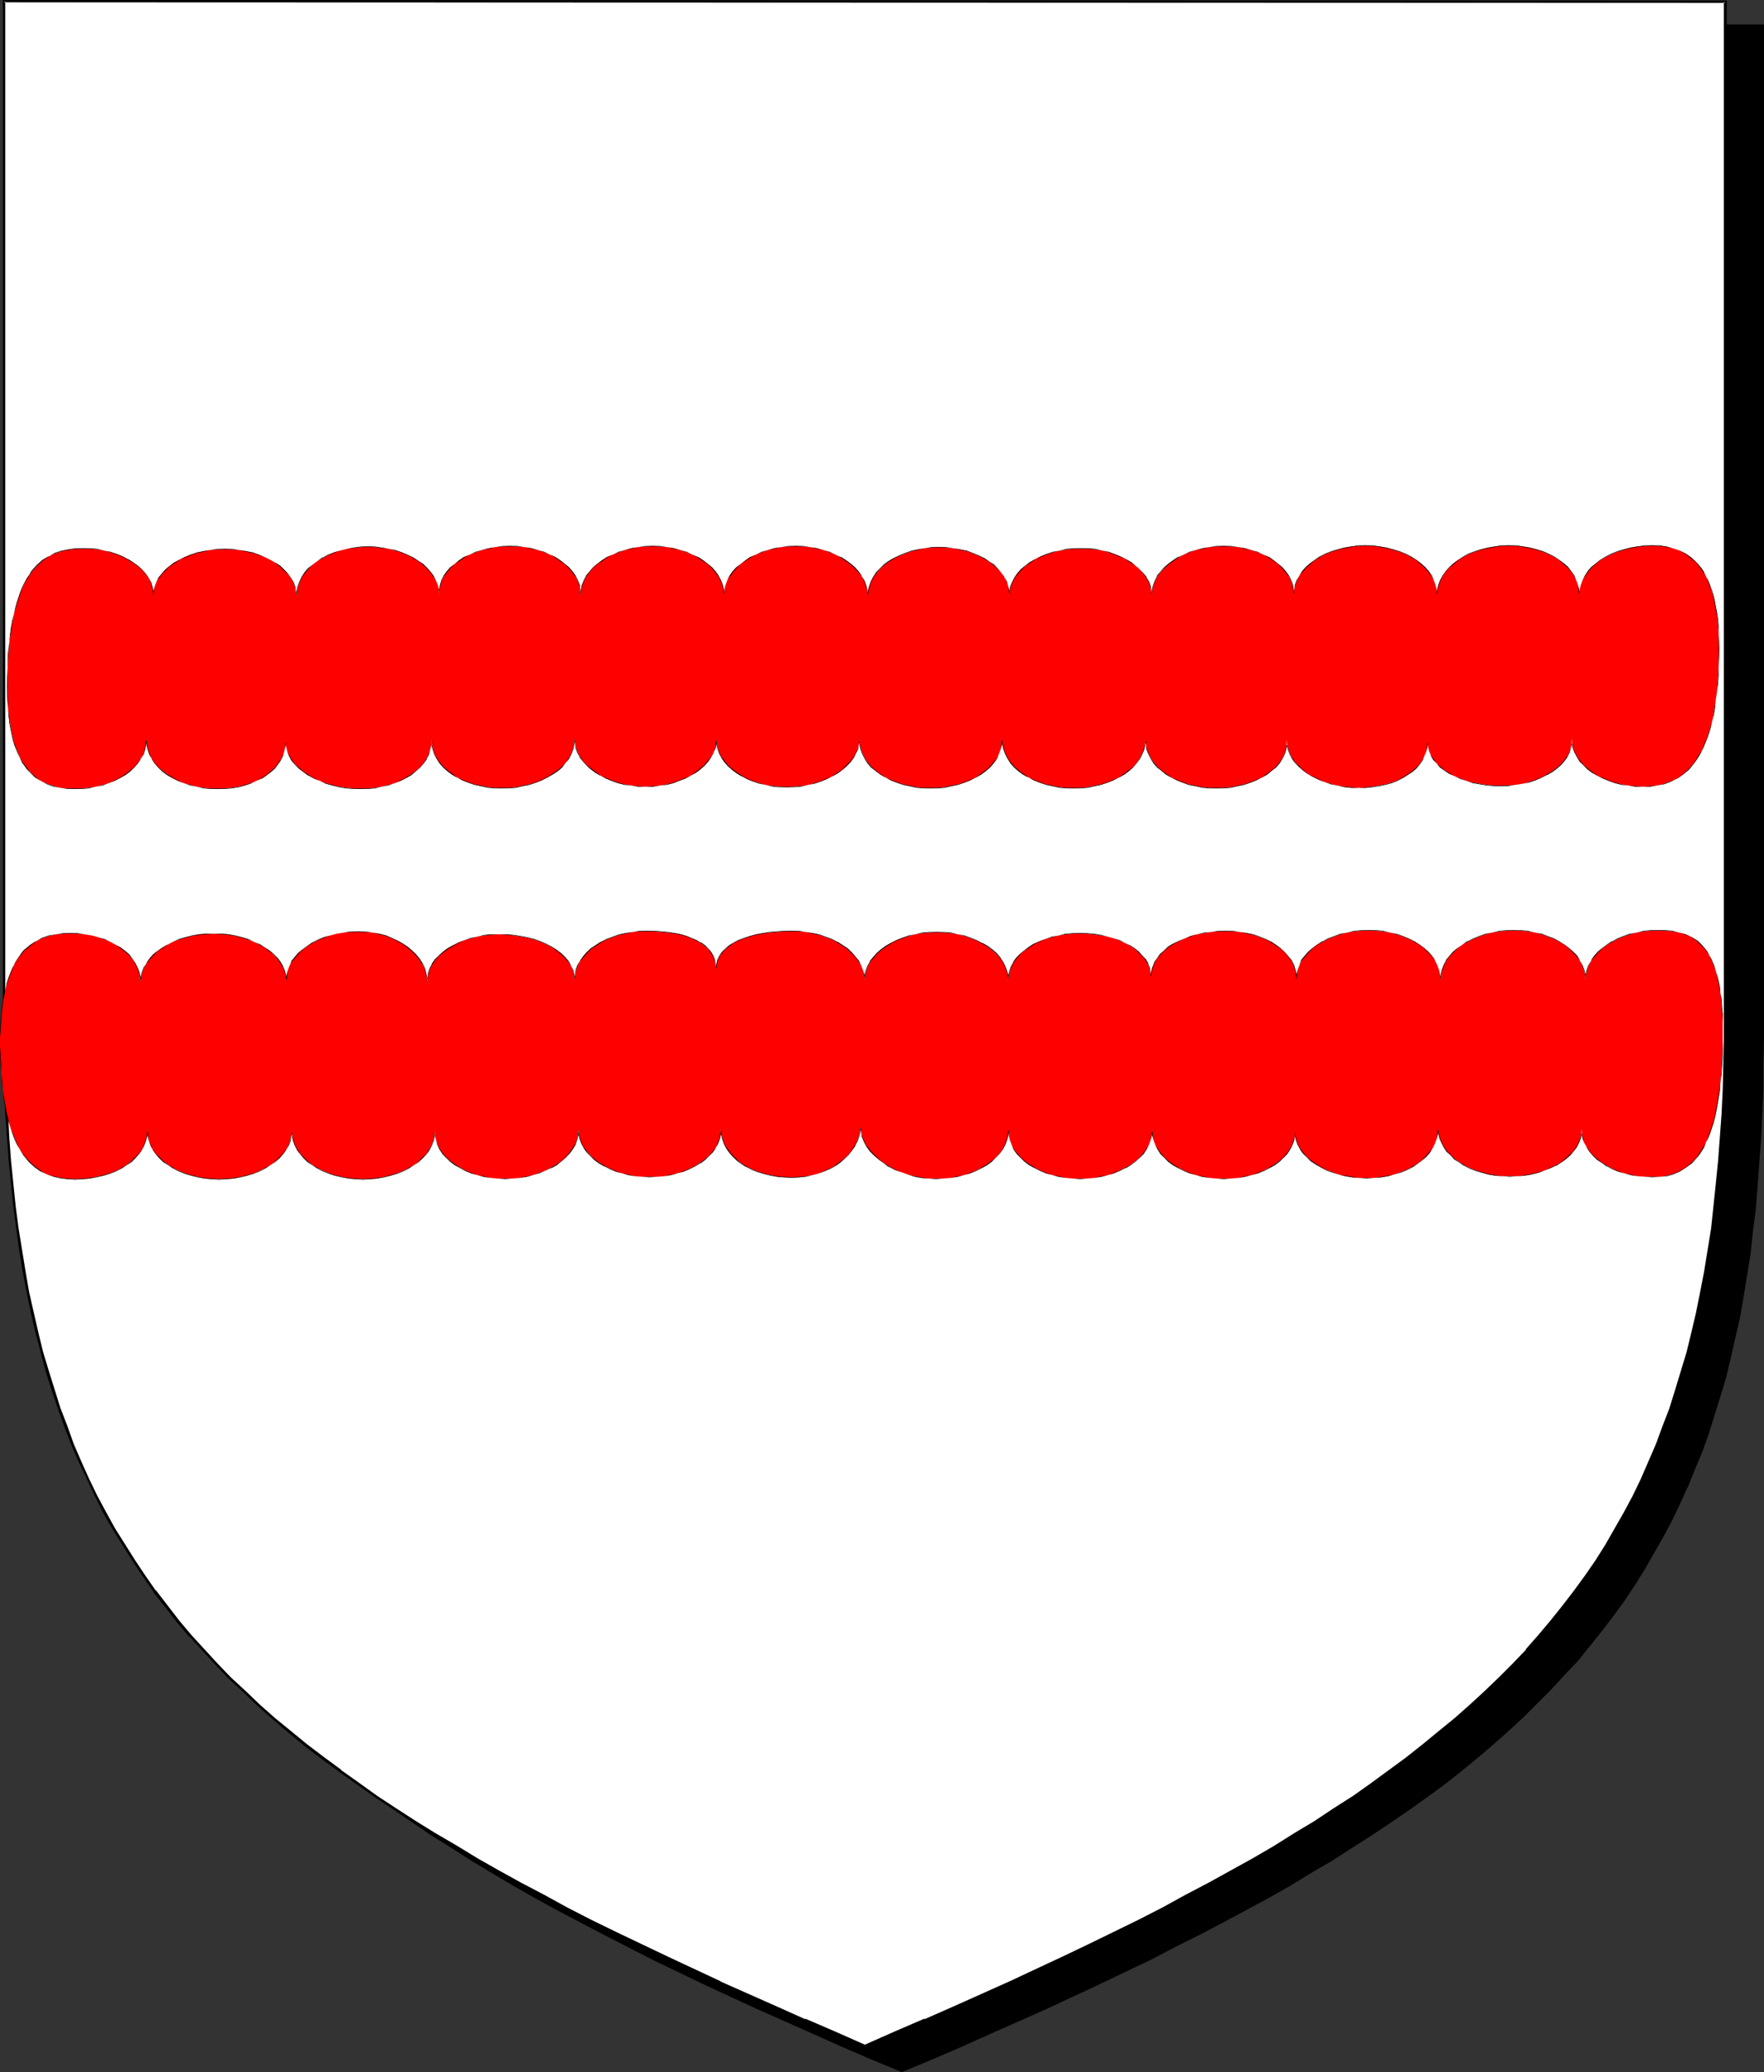
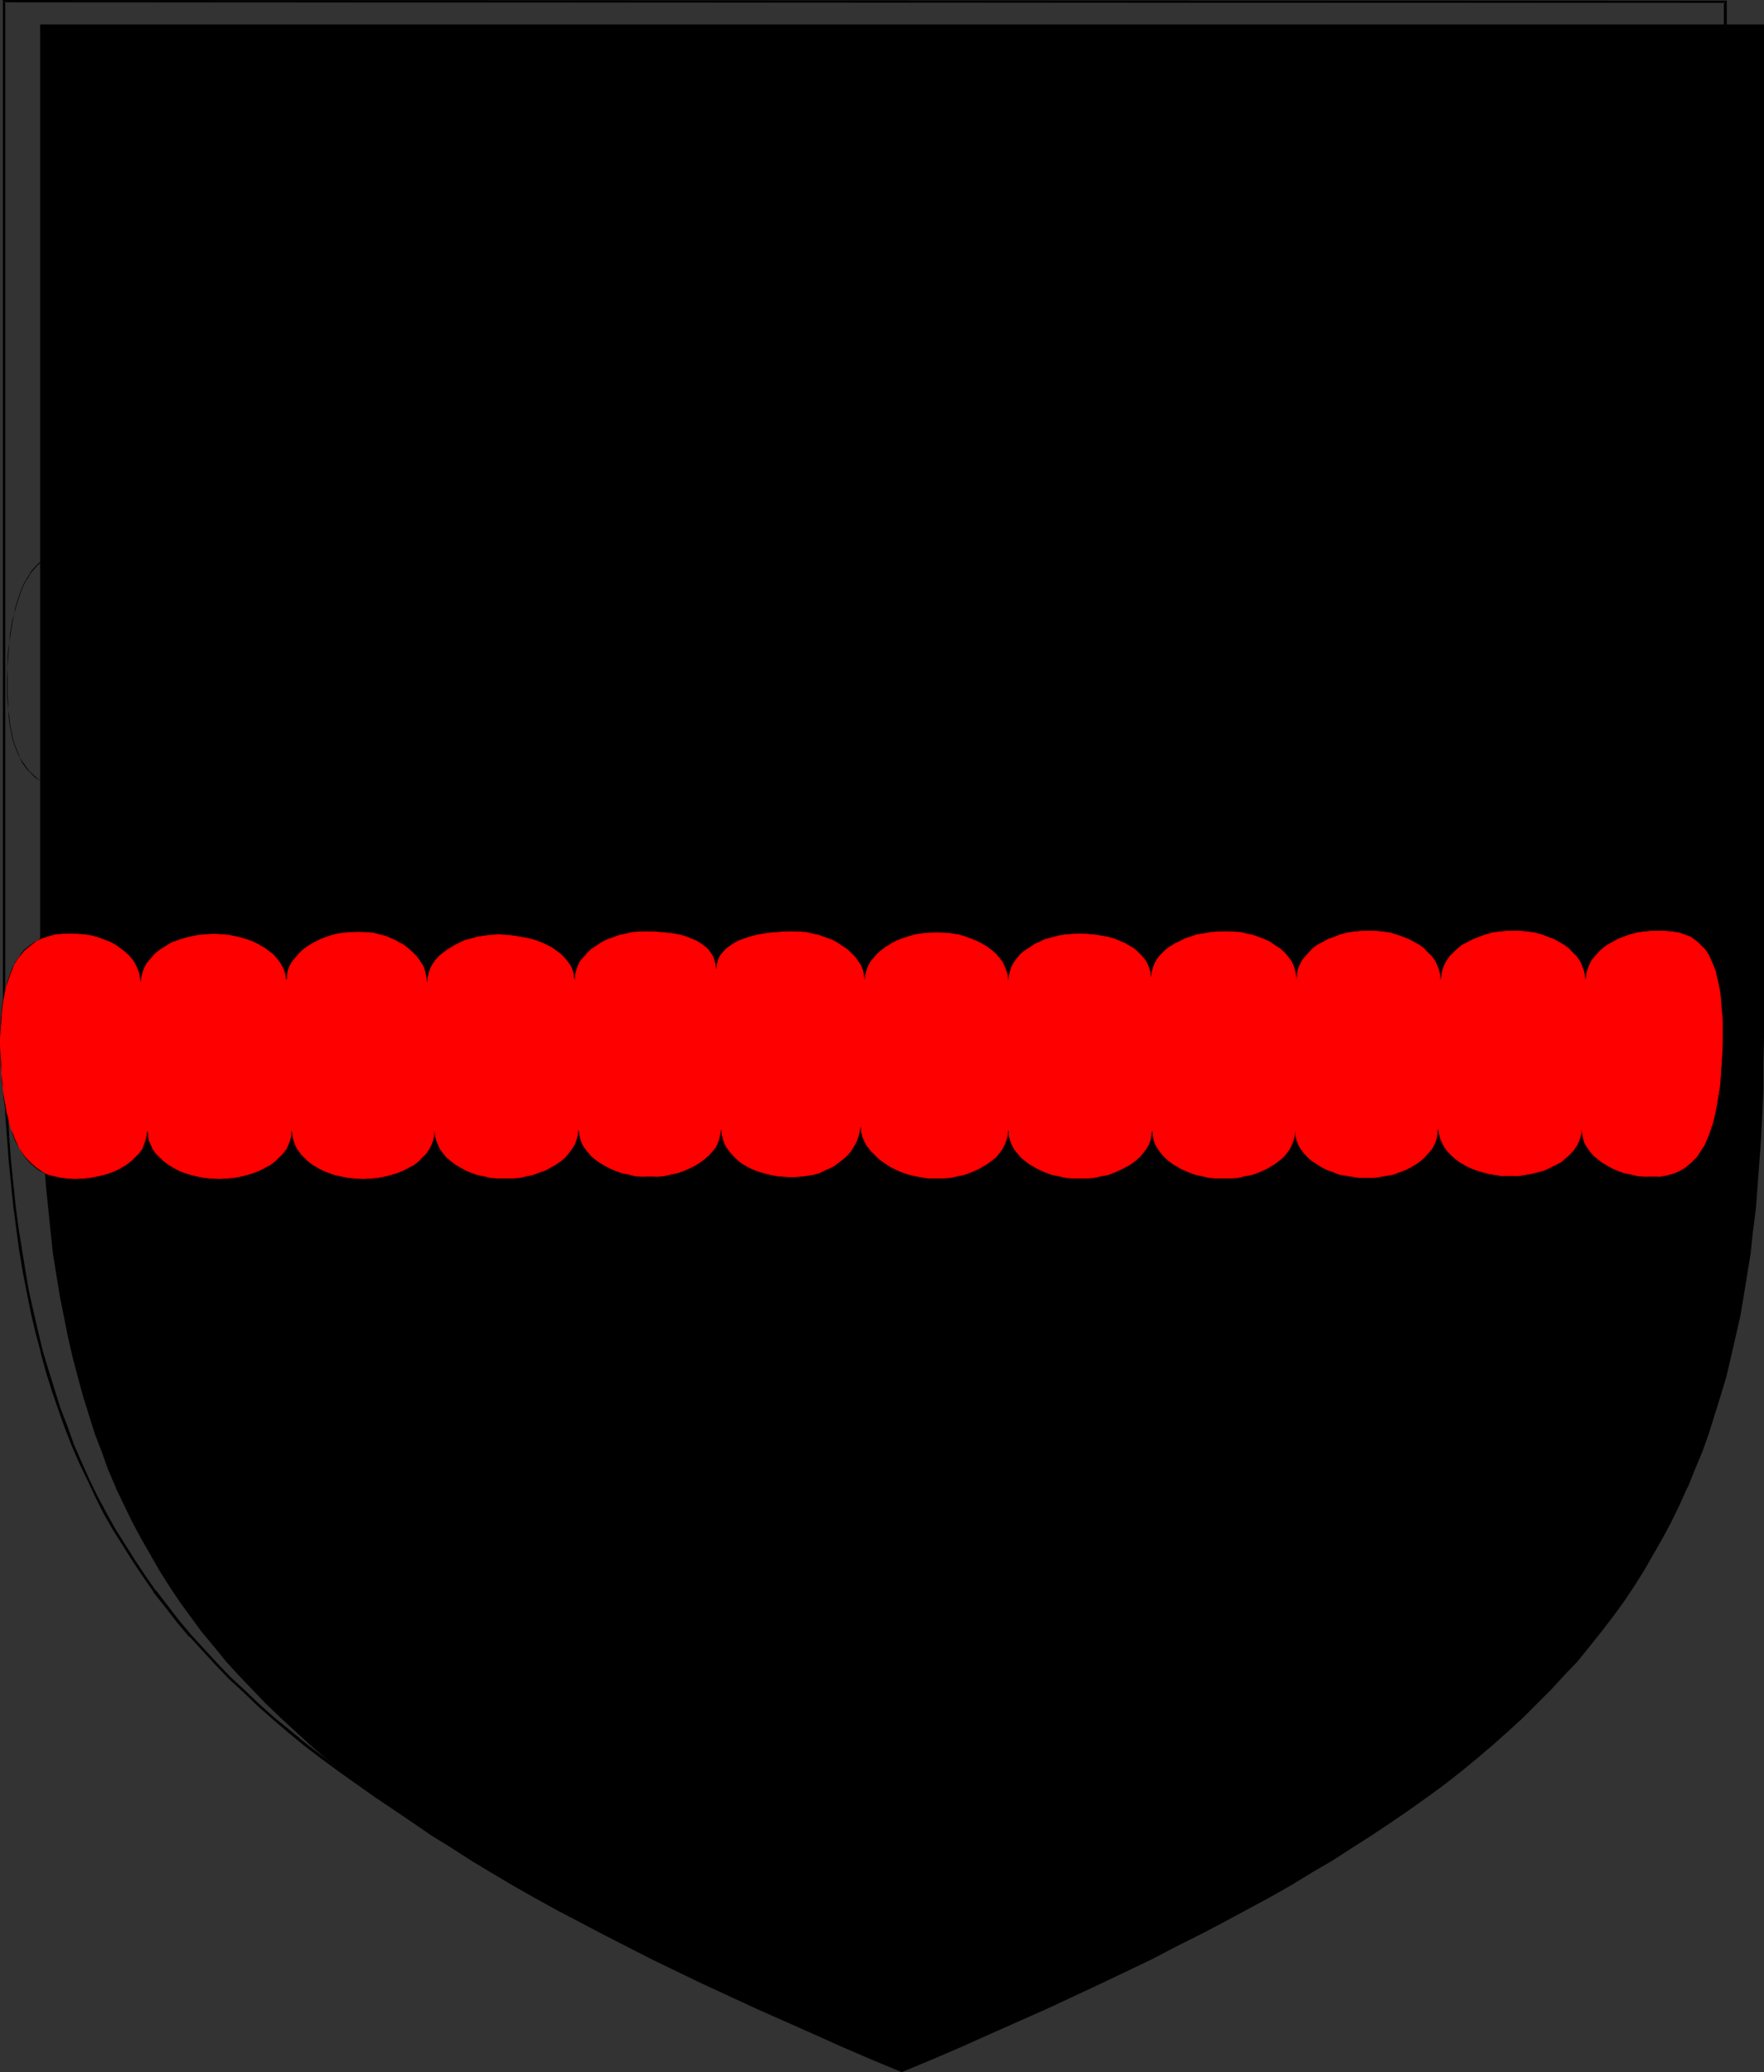
<svg xmlns="http://www.w3.org/2000/svg" xmlns:ns1="http://sodipodi.sourceforge.net/DTD/sodipodi-0.dtd" xmlns:ns2="http://www.inkscape.org/namespaces/inkscape" version="1.0" width="129.724mm" height="152.357mm" id="svg14" ns1:docname="Fess - Invected 2.wmf">
  <rect width="100%" height="100%" fill="#333333" stroke="none" />
  <ns1:namedview id="namedview14" pagecolor="#ffffff" bordercolor="#000000" borderopacity="0.25" ns2:showpageshadow="2" ns2:pageopacity="0.0" ns2:pagecheckerboard="0" ns2:deskcolor="#d1d1d1" ns2:document-units="mm" />
  <defs id="defs1">
    <pattern id="WMFhbasepattern" patternUnits="userSpaceOnUse" width="6" height="6" x="0" y="0" />
  </defs>
  <path style="fill:#000000;fill-opacity:1;fill-rule:evenodd;stroke:none" d="m 250.641,575.515 8.403,-3.555 8.242,-3.555 7.918,-3.555 7.918,-3.555 7.757,-3.393 7.595,-3.555 7.272,-3.393 7.11,-3.393 7.11,-3.393 6.787,-3.555 6.626,-3.231 6.626,-3.555 6.302,-3.393 6.141,-3.393 6.141,-3.393 5.818,-3.555 5.818,-3.393 5.494,-3.555 5.333,-3.393 5.333,-3.555 5.171,-3.555 4.848,-3.555 4.848,-3.555 4.686,-3.555 4.525,-3.716 4.363,-3.716 4.202,-3.716 4.04,-3.716 4.04,-3.878 3.717,-3.878 3.717,-4.039 3.555,-3.878 3.394,-4.039 3.232,-4.201 3.232,-4.039 3.07,-4.362 2.909,-4.201 2.747,-4.362 2.586,-4.524 2.586,-4.524 2.424,-4.524 2.262,-4.686 2.262,-4.847 1.939,-4.847 1.939,-4.847 1.778,-5.17 1.778,-5.17 1.616,-5.17 1.454,-5.332 1.454,-5.493 1.293,-5.493 1.131,-5.655 1.131,-5.817 0.97,-5.817 0.97,-6.14 0.646,-5.978 0.646,-6.301 0.646,-6.463 0.485,-6.463 0.485,-6.624 0.323,-6.786 0.162,-6.948 0.162,-7.109 V 288.404 7.271 H 250.641 11.474 V 288.404 l 0.162,7.109 v 7.109 l 0.323,6.948 0.323,6.786 0.323,6.624 0.485,6.463 0.646,6.463 0.646,6.301 0.808,5.978 0.808,6.14 0.97,5.817 1.131,5.817 1.131,5.655 1.293,5.493 1.454,5.493 1.454,5.332 1.616,5.17 1.778,5.17 1.778,5.17 1.939,4.847 1.939,4.847 2.262,4.847 2.262,4.686 2.424,4.524 2.586,4.524 2.586,4.524 2.747,4.362 2.909,4.201 3.07,4.362 3.07,4.039 3.232,4.201 3.555,4.039 3.394,3.878 3.717,4.039 3.878,3.878 4.04,3.878 4.04,3.716 4.202,3.716 4.363,3.716 4.525,3.716 4.686,3.555 4.848,3.555 4.848,3.555 5.171,3.555 5.171,3.555 5.494,3.393 5.494,3.555 5.818,3.393 5.818,3.555 5.979,3.393 6.141,3.393 6.464,3.393 6.464,3.555 6.626,3.231 6.949,3.555 6.949,3.393 7.272,3.393 7.272,3.393 7.595,3.555 7.757,3.393 7.757,3.555 8.08,3.555 8.242,3.555 z" id="path1" />
  <path style="fill:#000000;fill-opacity:1;fill-rule:evenodd;stroke:none" d="m 250.641,575.838 8.565,-3.555 8.242,-3.555 v 0 l 7.918,-3.555 15.675,-6.948 v 0 l 14.867,-6.948 14.221,-6.786 6.787,-3.555 6.787,-3.393 6.464,-3.393 6.302,-3.393 6.302,-3.393 5.979,-3.393 5.818,-3.555 5.818,-3.393 5.494,-3.555 5.333,-3.393 5.333,-3.555 5.171,-3.555 v 0 l 5.01,-3.555 4.848,-3.555 4.525,-3.555 4.525,-3.716 4.363,-3.716 v 0 l 4.363,-3.878 4.04,-3.716 3.878,-3.878 3.878,-3.878 3.555,-3.878 3.717,-3.878 v 0 l 3.394,-4.201 3.232,-4.039 3.232,-4.201 3.07,-4.201 v 0 l 2.909,-4.362 2.747,-4.362 2.586,-4.524 2.586,-4.524 2.424,-4.524 2.262,-4.686 2.101,-4.686 0.162,-0.162 1.939,-4.847 2.101,-5.009 1.778,-5.009 1.616,-5.17 1.616,-5.17 1.616,-5.332 1.293,-5.493 v 0 l 1.293,-5.655 1.293,-5.655 0.97,-5.655 0.97,-5.978 0.97,-5.978 0.646,-6.14 0.808,-6.301 0.485,-6.301 v -0.162 l 0.485,-6.463 0.485,-6.624 0.323,-6.786 0.323,-6.948 v -7.109 l 0.162,-7.109 V 6.786 H 11.15 v 281.618 7.109 l 0.162,7.109 0.323,6.948 0.162,6.786 0.485,6.624 0.485,6.463 v 0.162 l 0.646,6.301 0.646,6.301 0.646,6.14 0.97,5.978 0.97,5.978 1.131,5.655 1.131,5.655 1.293,5.655 v 0 l 1.454,5.493 1.454,5.332 1.616,5.17 1.616,5.17 1.939,5.009 1.778,5.009 2.101,4.847 v 0.162 l 2.262,4.686 2.262,4.686 2.424,4.524 2.586,4.524 2.586,4.524 2.747,4.362 2.909,4.362 v 0 l 3.07,4.201 3.07,4.201 3.394,4.039 3.394,4.201 v 0 l 3.555,3.878 3.717,3.878 3.717,3.878 4.04,3.878 4.04,3.716 4.202,3.878 v 0 l 4.363,3.716 4.686,3.716 4.525,3.555 4.848,3.555 5.01,3.555 v 0 l 5.171,3.555 5.171,3.555 5.494,3.393 5.494,3.555 5.656,3.393 5.979,3.555 5.979,3.393 6.141,3.393 6.464,3.393 6.464,3.393 6.626,3.393 6.949,3.555 14.059,6.786 15.029,6.948 v 0 l 15.675,6.948 7.918,3.555 v 0 l 8.242,3.555 8.565,3.555 0.162,-0.808 -8.403,-3.555 -8.242,-3.555 v 0.162 l -8.08,-3.555 -15.675,-6.948 h 0.162 l -14.867,-6.948 -14.221,-6.786 -6.787,-3.393 -6.626,-3.393 -6.626,-3.555 -6.302,-3.393 -6.141,-3.393 -6.141,-3.393 -5.818,-3.555 -5.818,-3.393 -5.494,-3.555 -5.333,-3.393 -5.333,-3.393 -5.171,-3.716 h 0.162 l -5.01,-3.555 -4.848,-3.555 -4.525,-3.555 -4.525,-3.716 -4.525,-3.716 v 0.162 l -4.202,-3.878 -4.04,-3.716 -4.04,-3.878 -3.717,-3.878 -3.717,-3.878 -3.555,-3.878 h 0.162 l -3.555,-4.201 -3.232,-4.039 -3.07,-4.201 -3.07,-4.201 v 0 l -2.909,-4.201 -2.747,-4.362 -2.747,-4.524 -2.424,-4.524 -2.424,-4.524 -2.262,-4.686 -2.262,-4.847 0.162,0.162 -2.101,-5.009 -1.939,-4.847 -1.778,-5.009 -1.778,-5.17 -1.616,-5.332 -1.454,-5.332 -1.454,-5.493 v 0.162 l -1.293,-5.493 -1.131,-5.655 -0.97,-5.817 -0.97,-5.978 -0.97,-5.978 -0.808,-6.14 -0.646,-6.301 -0.646,-6.301 v 0 l -0.485,-6.463 -0.323,-6.624 -0.323,-6.786 -0.162,-6.948 -0.162,-7.109 -0.162,-7.109 V 7.271 l -0.323,0.323 H 489.809 l -0.323,-0.323 v 281.133 7.109 l -0.162,7.109 -0.323,6.948 -0.162,6.786 -0.485,6.624 -0.485,6.463 v 0 l -0.646,6.301 -0.646,6.301 -0.808,6.14 -0.808,5.978 -1.131,5.978 -0.97,5.817 -1.293,5.655 -1.131,5.493 v -0.162 l -1.454,5.493 -1.454,5.332 -1.616,5.332 -1.778,5.17 -1.778,5.009 -1.939,4.847 -2.101,5.009 0.162,-0.162 -2.262,4.847 -2.262,4.686 -2.424,4.524 -2.586,4.524 -2.586,4.524 -2.747,4.362 -2.909,4.201 v 0 l -3.07,4.201 -3.07,4.201 -3.394,4.039 -3.394,4.201 v 0 l -3.555,3.878 -3.555,3.878 -3.878,3.878 -3.878,3.878 -4.04,3.716 -4.363,3.878 v -0.162 l -4.363,3.716 -4.525,3.716 -4.525,3.555 -4.848,3.555 -5.01,3.555 v 0 l -5.01,3.716 -5.333,3.393 -5.333,3.393 -5.656,3.555 -5.656,3.393 -5.818,3.555 -6.141,3.393 -6.141,3.393 -6.302,3.393 -6.626,3.555 -6.626,3.393 -6.787,3.393 -14.221,6.786 -14.867,6.948 v 0 l -15.514,6.948 -8.08,3.555 v -0.162 l -8.242,3.555 -8.403,3.555 h 0.323 z" id="path2" />
-   <path style="fill:#ffffff;fill-opacity:1;fill-rule:evenodd;stroke:none" d="m 240.461,568.568 8.403,-3.555 8.242,-3.555 7.918,-3.555 7.918,-3.555 7.757,-3.393 7.434,-3.555 7.434,-3.393 7.11,-3.393 7.11,-3.393 6.787,-3.555 6.626,-3.231 6.626,-3.555 6.302,-3.393 6.141,-3.393 6.141,-3.393 5.818,-3.393 5.656,-3.555 5.656,-3.393 5.333,-3.555 5.333,-3.555 5.01,-3.393 5.01,-3.555 4.848,-3.555 4.525,-3.716 4.686,-3.716 4.363,-3.555 4.202,-3.716 4.04,-3.878 4.04,-3.716 3.717,-3.878 3.717,-4.039 3.555,-4.039 3.394,-3.878 3.232,-4.201 3.232,-4.201 3.07,-4.039 2.909,-4.362 2.747,-4.362 2.586,-4.524 2.586,-4.524 2.424,-4.524 2.262,-4.686 2.101,-4.847 2.101,-4.847 1.939,-4.847 1.778,-5.009 1.778,-5.17 1.616,-5.332 1.454,-5.332 1.454,-5.332 1.293,-5.655 1.131,-5.655 0.97,-5.817 0.97,-5.817 0.97,-5.978 0.808,-6.14 0.646,-6.301 0.646,-6.463 0.485,-6.463 0.323,-6.624 0.323,-6.786 0.162,-6.948 0.162,-7.109 V 281.618 0.485 L 240.461,0.323 H 1.131 V 281.618 v 7.109 l 0.162,7.109 0.323,6.948 0.162,6.786 0.485,6.624 0.485,6.463 0.646,6.463 0.646,6.14 0.808,6.14 0.808,5.978 0.97,5.978 1.131,5.817 1.293,5.655 1.293,5.493 1.293,5.493 1.454,5.332 1.616,5.17 1.778,5.17 1.778,5.009 1.939,5.009 2.101,4.847 2.101,4.686 2.424,4.686 2.262,4.686 2.586,4.524 2.747,4.362 2.747,4.362 2.909,4.362 2.909,4.201 3.232,4.201 3.232,4.039 3.394,4.039 3.555,4.039 3.717,3.878 3.878,3.878 3.878,3.878 4.202,3.716 4.202,3.878 4.363,3.555 4.525,3.716 4.686,3.555 4.686,3.555 5.01,3.555 5.171,3.555 5.171,3.555 5.333,3.555 5.656,3.393 5.656,3.393 5.979,3.555 5.979,3.393 6.141,3.393 6.464,3.393 6.464,3.555 6.626,3.231 6.949,3.555 6.949,3.393 7.11,3.393 7.434,3.393 7.595,3.555 7.595,3.393 7.918,3.555 8.08,3.555 8.242,3.555 z" id="path3" />
  <path style="fill:#000000;fill-opacity:1;fill-rule:evenodd;stroke:none" d="m 240.461,568.891 8.565,-3.555 8.242,-3.555 v 0 l 7.918,-3.555 15.675,-6.948 v 0 l 14.867,-6.948 7.11,-3.393 7.11,-3.393 6.787,-3.555 6.626,-3.393 6.626,-3.393 6.302,-3.393 6.141,-3.393 6.141,-3.393 5.818,-3.393 5.818,-3.555 5.494,-3.393 5.333,-3.555 5.333,-3.555 5.171,-3.393 v 0 l 4.848,-3.555 4.848,-3.555 4.686,-3.716 4.525,-3.716 4.363,-3.716 4.202,-3.555 v -0.162 l 4.202,-3.716 3.878,-3.878 3.878,-3.878 3.717,-3.878 v 0 l 3.555,-4.039 3.394,-4.039 3.232,-4.039 3.232,-4.201 3.07,-4.201 v 0 l 2.909,-4.362 2.747,-4.362 2.586,-4.524 2.586,-4.524 2.262,-4.524 2.424,-4.686 2.101,-4.847 h 0.162 l 1.939,-4.847 1.939,-5.009 1.778,-5.009 1.778,-5.17 1.616,-5.17 1.454,-5.332 1.454,-5.493 v 0 l 1.293,-5.655 1.131,-5.655 1.131,-5.655 0.97,-5.978 0.808,-5.978 0.808,-6.14 0.646,-6.301 0.646,-6.301 v -0.162 l 0.485,-6.463 0.323,-6.624 0.323,-6.786 0.323,-6.948 v -7.109 l 0.162,-7.109 V 0.162 L 0.808,0 v 281.618 7.109 l 0.162,7.109 0.162,6.948 0.323,6.786 0.485,6.624 0.485,6.463 v 0 l 0.646,6.463 0.646,6.301 0.808,6.14 0.808,5.978 0.97,5.817 1.131,5.817 1.131,5.655 1.293,5.493 1.454,5.493 v 0.162 l 1.454,5.332 1.616,5.17 1.778,5.17 1.778,5.009 1.939,5.009 2.101,4.847 v 0 l 2.262,4.686 v 0 l 2.262,4.847 2.262,4.524 2.586,4.524 2.747,4.362 2.747,4.362 2.909,4.362 2.909,4.201 v 0.162 l 3.232,4.039 3.232,4.201 3.394,4.039 h 0.162 l 3.555,3.878 3.717,4.039 3.717,3.878 4.04,3.716 4.04,3.878 4.202,3.716 v 0 l 4.363,3.716 4.525,3.716 4.686,3.555 4.848,3.555 v 0 l 5.01,3.555 5.01,3.555 5.333,3.555 5.333,3.555 5.656,3.393 5.656,3.393 5.818,3.555 6.141,3.393 6.141,3.393 6.464,3.393 6.464,3.393 6.626,3.393 6.949,3.555 14.059,6.786 14.867,6.948 h 0.162 l 15.514,6.948 8.08,3.555 v 0 l 8.242,3.555 8.565,3.555 v -0.646 l -8.403,-3.716 -8.242,-3.555 v 0.162 l -7.918,-3.555 -15.675,-6.948 h 0.162 l -14.867,-6.948 -14.221,-6.786 -6.949,-3.393 -6.626,-3.393 -6.464,-3.555 -6.464,-3.393 -6.141,-3.393 -5.979,-3.393 -5.818,-3.555 -5.818,-3.393 -5.494,-3.393 -5.494,-3.555 -5.171,-3.393 -5.171,-3.716 -5.01,-3.555 h 0.162 l -4.848,-3.555 -4.686,-3.555 -4.525,-3.716 -4.363,-3.555 v 0 l -4.202,-3.716 -4.04,-3.878 -4.04,-3.716 -3.717,-3.878 -3.717,-4.039 -3.555,-3.878 v 0 l -3.394,-4.039 -3.232,-4.201 -3.232,-4.201 v 0.162 l -2.909,-4.201 -2.909,-4.362 -2.747,-4.362 -2.747,-4.362 -2.586,-4.686 -2.424,-4.524 -2.262,-4.686 v 0 l -2.101,-4.686 v 0 l -2.101,-4.847 -1.778,-5.009 -1.939,-5.009 -1.616,-5.17 -1.616,-5.17 -1.616,-5.332 v 0 L 10.666,370.32 9.373,364.665 8.08,359.01 7.11,353.355 6.141,347.377 5.171,341.399 4.363,335.259 3.717,328.958 3.07,322.657 v 0 l -0.485,-6.463 -0.323,-6.624 -0.323,-6.786 -0.323,-6.948 v -7.109 L 1.454,281.618 V 0.323 L 1.131,0.646 479.467,0.808 479.143,0.485 V 281.618 v 7.109 l -0.162,7.109 -0.162,6.948 -0.323,6.786 -0.485,6.624 -0.485,6.463 v 0 l -0.646,6.463 -0.646,6.14 -0.646,6.14 -0.97,5.978 -0.97,5.978 -1.131,5.817 -1.131,5.655 -1.293,5.493 v 0 l -1.293,5.332 -1.616,5.332 -1.616,5.332 -1.616,5.17 -1.939,5.009 -1.778,4.847 -2.101,4.847 v 0 l -2.101,4.847 -2.262,4.686 -2.424,4.524 -2.586,4.524 -2.586,4.524 -2.747,4.362 -2.909,4.201 v 0 l -3.07,4.201 -3.232,4.201 -3.232,4.039 -3.394,4.039 -3.555,4.039 h 0.162 l -3.717,3.878 -3.878,3.878 -4.04,3.878 -4.04,3.716 v 0 l -4.202,3.716 -4.363,3.555 -4.525,3.716 -4.686,3.716 -4.848,3.555 -4.848,3.555 v 0 l -5.01,3.555 -5.333,3.393 -5.333,3.555 -5.656,3.393 -5.656,3.555 -5.818,3.393 -6.141,3.393 -6.141,3.393 -6.464,3.393 -6.464,3.555 -6.626,3.393 -6.949,3.393 -6.949,3.393 -7.11,3.393 -14.867,6.948 v 0 l -15.514,6.948 -8.08,3.555 v -0.162 l -8.242,3.555 -8.403,3.716 h 0.162 z" id="path4" />
-   <path style="fill:#ff0000;fill-opacity:1;fill-rule:evenodd;stroke:none" d="m 42.662,165.772 v -1.454 l -0.323,-1.293 -0.485,-1.293 -0.646,-1.293 -0.808,-1.131 -0.97,-0.969 -1.131,-1.131 -1.293,-0.808 -1.454,-0.969 -1.454,-0.808 -1.616,-0.646 -1.778,-0.485 -1.778,-0.485 -1.939,-0.323 -1.939,-0.162 -1.939,-0.162 -2.101,0.162 -1.939,0.162 -1.939,0.485 -1.939,0.646 -1.616,0.808 -1.778,1.131 -1.454,1.454 -1.454,1.616 -0.646,0.969 -0.808,0.969 -0.485,1.131 -0.646,1.293 -0.646,1.293 -0.485,1.454 -0.485,1.454 -0.323,1.616 -0.485,1.616 -0.323,1.777 -0.485,1.939 -0.162,2.1 -0.323,2.1 -0.162,2.262 -0.162,2.262 -0.162,2.585 v 2.585 l -0.162,2.424 0.162,2.262 v 2.1 l 0.162,2.1 0.162,1.939 0.323,1.777 0.323,1.777 0.323,1.616 0.323,1.454 0.323,1.454 0.646,1.293 0.485,1.131 0.485,1.293 0.646,0.969 0.646,0.969 0.646,0.969 0.646,0.646 1.454,1.454 1.616,1.131 1.778,0.808 1.778,0.646 1.778,0.485 2.101,0.162 1.939,0.162 2.101,-0.162 1.939,-0.162 1.939,-0.323 1.939,-0.485 1.616,-0.485 1.616,-0.646 1.616,-0.808 1.454,-0.969 1.293,-0.969 1.131,-0.969 0.97,-1.131 0.808,-1.293 0.646,-1.131 0.485,-1.454 0.323,-1.293 0.162,-1.454 v 1.454 l 0.323,1.293 0.485,1.454 0.646,1.131 0.808,1.293 0.97,1.131 1.293,0.969 1.293,0.969 1.293,0.969 1.616,0.808 1.616,0.646 1.778,0.485 1.778,0.485 1.939,0.323 1.939,0.162 2.101,0.162 1.939,-0.162 1.939,-0.162 1.939,-0.323 1.616,-0.323 1.616,-0.646 1.616,-0.646 1.454,-0.646 1.293,-0.808 1.131,-0.969 1.131,-1.131 0.97,-0.969 0.646,-1.131 0.646,-1.293 0.485,-1.293 0.162,-1.293 0.162,-1.454 0.162,1.454 0.323,1.293 0.485,1.293 0.808,1.293 0.97,1.131 0.97,0.969 1.293,1.131 1.454,0.969 1.454,0.808 1.616,0.646 1.616,0.646 1.939,0.646 1.778,0.323 1.939,0.323 2.101,0.162 1.939,0.162 2.101,-0.162 1.939,-0.162 1.939,-0.323 1.778,-0.485 1.778,-0.485 1.616,-0.646 1.616,-0.808 1.293,-0.969 1.293,-0.969 1.131,-0.969 0.97,-1.131 0.808,-1.293 0.646,-1.131 0.485,-1.454 0.323,-1.293 v -1.454 l 0.162,1.454 0.323,1.293 0.323,1.293 0.646,1.293 0.808,1.131 1.131,1.131 0.97,1.131 1.293,0.969 1.454,0.808 1.454,0.808 1.616,0.646 1.778,0.485 1.778,0.485 1.939,0.323 1.778,0.162 2.101,0.162 2.101,-0.162 1.939,-0.162 1.778,-0.323 1.939,-0.485 1.778,-0.485 1.616,-0.646 1.616,-0.808 1.454,-0.969 1.293,-0.808 1.131,-1.131 1.131,-1.131 0.808,-1.131 0.646,-1.293 0.485,-1.293 0.323,-1.454 0.162,-1.454 0.162,1.293 0.323,1.293 0.485,1.293 0.646,1.131 0.808,1.293 0.97,0.969 1.131,1.131 1.293,0.969 1.454,0.808 1.454,0.808 1.616,0.646 1.778,0.646 1.778,0.323 1.939,0.323 1.939,0.323 h 1.939 2.101 l 1.939,-0.323 1.939,-0.323 1.778,-0.323 1.616,-0.646 1.778,-0.646 1.454,-0.808 1.454,-0.808 1.293,-0.969 0.97,-1.131 1.131,-0.969 0.808,-1.293 0.646,-1.131 0.485,-1.293 0.323,-1.293 v -1.293 l 0.162,1.454 0.323,1.293 0.323,1.293 0.808,1.293 0.646,1.131 1.131,0.969 0.97,1.131 1.293,0.969 1.454,0.808 1.454,0.808 1.616,0.646 1.778,0.485 1.778,0.485 1.939,0.323 1.778,0.162 2.101,0.162 2.101,-0.162 1.939,-0.162 1.939,-0.323 1.778,-0.485 1.778,-0.485 1.616,-0.646 1.616,-0.808 1.454,-0.808 1.293,-0.969 1.131,-0.969 0.97,-1.131 0.97,-1.131 0.646,-1.293 0.485,-1.131 0.323,-1.293 0.162,-1.454 0.162,1.454 0.323,1.293 0.485,1.293 0.646,1.293 0.808,1.131 0.97,1.131 1.131,1.131 1.293,0.969 1.454,0.808 1.454,0.808 1.616,0.646 1.778,0.485 1.778,0.485 1.939,0.323 1.939,0.162 1.939,0.162 2.101,-0.162 1.939,-0.162 1.939,-0.323 1.778,-0.485 1.778,-0.485 1.616,-0.646 1.616,-0.808 1.293,-0.808 1.293,-0.969 1.293,-1.131 0.97,-1.131 0.808,-1.131 0.646,-1.293 0.485,-1.293 0.323,-1.293 0.162,-1.454 v 1.454 l 0.323,1.293 0.485,1.293 0.646,1.293 0.808,1.131 1.131,1.131 1.131,1.131 1.293,0.969 1.454,0.808 1.454,0.808 1.616,0.646 1.778,0.485 1.778,0.485 1.939,0.323 1.939,0.162 2.101,0.162 1.939,-0.162 1.939,-0.162 1.939,-0.323 1.778,-0.485 1.778,-0.485 1.616,-0.646 1.616,-0.808 1.454,-0.808 1.293,-0.969 1.131,-1.131 0.97,-1.131 0.808,-1.131 0.646,-1.293 0.646,-1.293 0.162,-1.293 0.162,-1.454 0.162,1.454 0.162,1.293 0.646,1.293 0.646,1.293 0.808,1.131 0.97,1.131 1.131,1.131 1.293,0.969 1.293,0.808 1.616,0.808 1.616,0.646 1.616,0.485 1.939,0.485 1.939,0.323 1.939,0.162 1.939,0.162 2.101,-0.162 1.939,-0.162 1.939,-0.323 1.778,-0.485 1.778,-0.485 1.616,-0.646 1.616,-0.808 1.293,-0.808 1.293,-0.969 1.131,-1.131 0.97,-1.131 0.808,-1.131 0.646,-1.293 0.485,-1.293 0.162,-1.293 v -1.454 l 0.162,1.454 0.323,1.293 0.485,1.293 0.646,1.293 0.808,1.131 0.97,0.969 1.131,1.131 1.293,0.969 1.454,0.808 1.616,0.808 1.616,0.646 1.778,0.485 1.778,0.485 1.939,0.323 1.939,0.323 h 2.101 1.939 l 1.939,-0.323 1.939,-0.323 1.616,-0.323 1.778,-0.485 1.616,-0.646 1.454,-0.646 1.293,-0.808 1.293,-0.969 1.131,-0.969 0.808,-0.969 0.808,-1.131 0.646,-1.293 0.485,-1.131 0.323,-1.293 v -1.454 l 0.162,1.293 0.323,1.293 0.485,1.131 0.808,1.293 0.808,0.969 0.97,1.131 1.293,0.808 1.293,0.969 1.454,0.646 1.616,0.646 1.616,0.646 1.778,0.485 1.939,0.323 1.939,0.323 1.939,0.162 1.939,0.162 2.101,-0.162 1.939,-0.162 2.101,-0.323 1.778,-0.485 1.778,-0.485 1.616,-0.808 1.454,-0.646 1.454,-0.969 1.293,-0.969 1.131,-0.969 0.97,-1.131 0.808,-0.969 0.646,-1.293 0.485,-1.293 0.162,-1.293 v -1.293 l 0.162,1.454 0.323,1.293 0.323,1.131 0.808,1.293 0.646,1.131 1.131,1.131 1.131,1.131 1.131,0.808 1.454,0.969 1.616,0.808 1.616,0.646 1.778,0.646 1.778,0.323 1.939,0.323 1.939,0.323 h 2.101 1.939 l 1.939,-0.323 1.939,-0.485 1.778,-0.646 1.939,-0.808 1.616,-1.131 1.454,-1.454 1.454,-1.616 0.808,-0.969 0.646,-1.131 0.646,-0.969 0.485,-1.293 0.646,-1.293 0.485,-1.454 0.485,-1.454 0.485,-1.616 0.485,-1.616 0.323,-1.777 0.323,-1.939 0.323,-2.1 0.323,-2.1 0.162,-2.262 0.162,-2.424 0.162,-2.424 v -2.424 l 0.162,-2.424 -0.162,-2.262 v -2.262 l -0.162,-2.1 -0.162,-1.777 -0.162,-1.939 -0.323,-1.616 -0.323,-1.777 -0.485,-1.454 -0.485,-1.454 -0.323,-1.293 -0.646,-1.293 -0.485,-1.131 -0.485,-0.969 -0.646,-0.969 -1.454,-1.777 -1.454,-1.454 -1.616,-1.131 -1.616,-0.808 -1.939,-0.646 -1.778,-0.485 -1.939,-0.162 -1.939,-0.162 -2.101,0.162 -2.101,0.162 -1.939,0.323 -1.778,0.485 -1.778,0.646 -1.616,0.646 -1.616,0.808 -1.454,0.808 -1.293,0.969 -1.131,1.131 -0.97,0.969 -0.97,1.293 -0.646,1.293 -0.485,1.293 -0.323,1.293 -0.162,1.454 v -1.454 l -0.323,-1.293 -0.485,-1.293 -0.646,-1.293 -0.808,-1.293 -0.97,-0.969 -1.131,-1.131 -1.293,-0.969 -1.293,-0.808 -1.616,-0.808 -1.454,-0.646 -1.778,-0.646 -1.778,-0.485 -1.939,-0.323 -1.939,-0.162 -2.101,-0.162 -2.101,0.162 -1.778,0.162 -1.939,0.323 -1.939,0.485 -1.616,0.646 -1.778,0.646 -1.454,0.808 -1.454,0.808 -1.293,0.969 -1.131,1.131 -0.97,0.969 -0.808,1.293 -0.808,1.293 -0.485,1.293 -0.323,1.293 v 1.454 l -0.162,-1.454 -0.323,-1.293 -0.485,-1.293 -0.646,-1.293 -0.808,-1.293 -0.97,-0.969 -1.131,-1.131 -1.293,-0.969 -1.454,-0.808 -1.616,-0.808 -1.616,-0.646 -1.778,-0.646 -1.778,-0.485 -1.939,-0.323 -1.939,-0.162 -2.101,-0.162 -1.939,0.162 -1.939,0.162 -1.939,0.323 -1.778,0.485 -1.778,0.646 -1.616,0.646 -1.616,0.808 -1.293,0.808 -1.293,0.969 -1.293,1.131 -0.97,0.969 -0.808,1.293 -0.646,1.293 -0.485,1.293 -0.323,1.293 -0.162,1.454 v -1.454 l -0.323,-1.293 -0.485,-1.293 -0.646,-1.293 -0.808,-1.131 -0.97,-1.131 -1.131,-0.969 -1.131,-0.969 -1.454,-0.969 -1.454,-0.646 -1.616,-0.646 -1.778,-0.646 -1.778,-0.485 -1.778,-0.323 -2.101,-0.162 -1.939,-0.162 -2.101,0.162 -1.939,0.162 -1.778,0.323 -1.939,0.485 -1.778,0.646 -1.616,0.646 -1.454,0.808 -1.454,0.808 -1.293,0.969 -1.131,1.131 -1.131,1.131 -0.808,1.131 -0.646,1.293 -0.485,1.293 -0.323,1.293 -0.162,1.454 -0.162,-1.293 -0.162,-1.293 -0.485,-1.293 -0.808,-1.131 -0.808,-1.131 -0.97,-1.131 -1.131,-0.969 -1.293,-0.969 -1.293,-0.808 -1.616,-0.808 -1.616,-0.646 -1.616,-0.485 -1.778,-0.485 -1.939,-0.323 -1.939,-0.162 -2.101,-0.162 -1.939,0.162 -2.101,0.162 -1.778,0.323 -1.939,0.485 -1.778,0.485 -1.616,0.646 -1.616,0.808 -1.293,0.808 -1.293,0.969 -1.293,0.969 -0.97,1.131 -0.808,1.131 -0.646,1.293 -0.485,1.131 -0.162,1.293 -0.162,1.454 v -1.454 l -0.323,-1.293 -0.485,-1.293 -0.646,-1.293 -0.808,-1.131 -0.97,-1.131 -1.131,-0.969 -1.293,-0.969 -1.293,-0.969 -1.616,-0.646 -1.616,-0.646 -1.616,-0.646 -1.939,-0.485 -1.778,-0.323 -2.101,-0.162 -1.939,-0.162 -2.101,0.162 -1.939,0.162 -1.778,0.323 -1.778,0.485 -1.778,0.646 -1.616,0.646 -1.616,0.646 -1.293,0.969 -1.293,0.969 -1.131,0.969 -0.97,1.131 -0.97,1.131 -0.646,1.293 -0.485,1.293 -0.323,1.293 v 1.293 l -0.162,-1.454 -0.323,-1.293 -0.485,-1.293 -0.808,-1.293 -0.808,-1.131 -0.97,-1.131 -1.293,-1.131 -1.293,-0.969 -1.454,-0.808 -1.454,-0.808 -1.616,-0.646 -1.778,-0.646 -1.778,-0.485 -1.939,-0.323 -1.939,-0.162 -1.939,-0.162 -2.101,0.162 -1.939,0.162 -1.939,0.323 -1.778,0.485 -1.778,0.646 -1.616,0.646 -1.454,0.646 -1.454,0.969 -1.293,0.969 -1.131,0.969 -1.131,1.131 -0.808,1.131 -0.646,1.293 -0.485,1.293 -0.323,1.293 -0.162,1.454 v -1.454 l -0.323,-1.293 -0.485,-1.293 -0.808,-1.293 -0.646,-1.131 -1.131,-1.131 -1.131,-0.969 -1.293,-0.969 -1.454,-0.969 -1.454,-0.646 -1.616,-0.646 -1.778,-0.646 -1.778,-0.485 -1.939,-0.323 -1.939,-0.162 -1.939,-0.162 -2.101,0.162 -1.939,0.162 -1.939,0.323 -1.778,0.485 -1.778,0.646 -1.616,0.646 -1.616,0.646 -1.454,0.969 -1.293,0.969 -1.131,0.969 -0.97,1.131 -0.808,1.131 -0.646,1.293 -0.646,1.293 -0.162,1.293 -0.162,1.454 -0.162,-1.454 -0.162,-1.293 -0.646,-1.293 -0.646,-1.293 -0.808,-1.131 -0.97,-1.131 -1.131,-0.969 -1.131,-0.969 -1.454,-0.969 -1.454,-0.646 -1.616,-0.646 -1.778,-0.646 -1.778,-0.485 -1.939,-0.323 -1.939,-0.162 -2.101,-0.162 -1.939,0.162 -2.101,0.162 -1.778,0.323 -1.939,0.485 -1.778,0.646 -1.616,0.646 -1.616,0.646 -1.293,0.969 -1.293,0.969 -1.131,0.969 -0.97,1.131 -0.808,1.131 -0.646,1.293 -0.485,1.293 -0.162,1.293 -0.162,1.454 v -1.454 l -0.323,-1.293 -0.485,-1.131 -0.646,-1.293 -0.808,-1.131 -1.131,-1.131 -0.97,-0.969 -1.293,-0.969 -1.454,-0.969 -1.616,-0.646 -1.616,-0.808 -1.778,-0.485 -1.778,-0.485 -1.939,-0.323 -1.939,-0.162 -1.939,-0.162 -1.939,0.162 -2.101,0.162 -1.778,0.323 -1.939,0.485 -1.616,0.485 -1.778,0.808 -1.454,0.808 -1.454,0.808 -1.293,0.969 -1.131,1.131 -0.97,0.969 -0.97,1.293 -0.485,1.293 -0.485,1.293 -0.323,1.293 -0.162,1.454 -0.162,-1.293 -0.323,-1.293 -0.485,-1.293 -0.646,-1.131 -0.808,-1.131 -0.97,-1.131 -1.131,-0.969 -1.293,-0.969 -1.454,-0.808 -1.616,-0.808 -1.616,-0.646 -1.616,-0.485 -1.939,-0.485 -1.939,-0.323 -1.939,-0.162 -1.939,-0.162 -2.101,0.162 -1.939,0.162 -1.939,0.323 -1.778,0.485 -1.778,0.485 -1.616,0.646 -1.616,0.808 -1.454,0.808 -1.293,0.969 -1.131,0.969 -0.97,1.131 -0.808,1.131 -0.646,1.131 -0.485,1.293 -0.323,1.293 z" id="path5" />
  <path style="fill:#000000;fill-opacity:1;fill-rule:evenodd;stroke:none" d="m 42.662,165.772 v 0 -1.454 l -0.323,-1.293 -0.323,-1.293 -0.808,-1.293 v 0 l -0.808,-1.131 -0.97,-1.131 -1.131,-0.969 -1.293,-0.969 -1.293,-0.808 h -0.162 l -1.454,-0.808 -1.616,-0.646 -1.778,-0.646 -1.778,-0.323 -1.939,-0.485 -1.939,-0.162 h -1.939 -2.101 l -1.939,0.323 -1.939,0.323 -1.939,0.646 -1.616,0.969 h -0.162 l -1.616,0.969 -1.616,1.454 -1.454,1.616 -0.646,1.131 -0.646,0.969 v 0 l -0.646,1.131 -0.646,1.293 -0.485,1.293 -0.485,1.454 -0.485,1.454 -0.485,1.616 -0.323,1.616 -0.485,1.777 -0.323,1.939 -0.323,2.1 -0.162,2.1 -0.323,2.262 -0.162,2.262 v 2.585 l -0.162,2.585 v 2.424 2.262 l 0.162,2.1 0.162,2.1 0.162,1.939 0.162,1.777 0.323,1.777 0.323,1.616 0.323,1.454 0.485,1.454 0.485,1.293 0.485,1.131 0.646,1.293 v 0 l 0.485,1.131 0.646,0.808 0.646,0.969 0.808,0.808 1.454,1.454 1.616,0.969 v 0 l 1.778,0.969 1.778,0.646 1.778,0.323 2.101,0.323 h 1.939 2.101 l 1.939,-0.162 1.939,-0.485 1.939,-0.323 1.616,-0.646 1.616,-0.646 1.616,-0.808 v 0 l 1.454,-0.808 1.293,-0.969 1.131,-1.131 0.97,-1.131 0.808,-1.131 v -0.162 l 0.808,-1.131 0.485,-1.454 0.162,-1.293 0.162,-1.454 h -0.162 l 0.162,1.454 0.323,1.293 0.485,1.454 0.646,1.131 v 0.162 l 0.808,1.131 0.97,1.131 1.131,1.131 1.293,0.969 1.454,0.808 v 0 l 1.616,0.808 1.616,0.646 1.778,0.646 1.778,0.323 1.939,0.485 1.939,0.162 h 2.101 1.939 l 1.939,-0.162 1.939,-0.323 1.616,-0.485 1.616,-0.485 1.616,-0.808 1.454,-0.646 h 0.162 l 1.131,-0.808 1.293,-0.969 1.131,-0.969 0.808,-1.131 0.808,-1.131 v 0 l 0.646,-1.293 0.323,-1.293 0.323,-1.293 0.162,-1.454 h -0.162 l 0.162,1.454 0.323,1.293 0.485,1.293 v 0 l 0.646,1.293 0.97,1.131 1.131,1.131 1.293,0.969 1.293,0.969 h 0.162 l 1.454,0.808 1.616,0.646 1.616,0.808 1.939,0.485 1.778,0.485 1.939,0.323 2.101,0.162 h 1.939 2.101 l 1.939,-0.162 1.939,-0.485 1.778,-0.323 1.778,-0.646 1.616,-0.646 1.616,-0.808 v 0 l 1.454,-0.808 1.131,-0.969 1.293,-1.131 0.97,-1.131 0.808,-1.131 v -0.162 l 0.646,-1.131 0.323,-1.454 0.323,-1.293 0.162,-1.454 h -0.162 v 1.454 l 0.323,1.293 0.485,1.293 0.646,1.293 v 0 l 0.808,1.293 0.97,1.131 1.131,0.969 1.293,0.969 1.293,0.808 h 0.162 l 1.454,0.808 1.616,0.646 1.778,0.646 1.778,0.323 1.939,0.485 1.778,0.162 h 2.101 2.101 l 1.939,-0.162 1.778,-0.485 1.939,-0.323 1.778,-0.646 1.616,-0.646 1.616,-0.808 v 0 l 1.454,-0.808 1.454,-0.969 1.131,-0.969 0.97,-1.293 0.97,-1.131 v 0 l 0.646,-1.293 0.485,-1.293 0.323,-1.454 0.162,-1.454 h -0.162 l 0.162,1.293 0.162,1.293 0.485,1.293 0.646,1.131 v 0.162 l 0.97,1.131 0.97,1.131 1.131,0.969 1.293,0.969 1.293,0.808 h 0.162 l 1.454,0.808 1.616,0.646 1.778,0.646 1.778,0.485 1.939,0.162 1.939,0.323 h 1.939 2.101 l 1.939,-0.323 1.939,-0.162 1.778,-0.485 1.616,-0.646 1.778,-0.646 1.454,-0.808 v 0 l 1.454,-0.808 1.293,-0.969 1.131,-0.969 0.97,-1.131 0.808,-1.131 0.646,-1.131 v -0.162 l 0.646,-1.293 0.162,-1.293 0.162,-1.293 h -0.162 v 1.454 l 0.323,1.293 0.485,1.293 0.646,1.293 v 0 l 0.808,1.131 0.97,1.131 1.131,0.969 1.293,0.969 1.293,0.808 h 0.162 l 1.454,0.808 1.616,0.646 1.778,0.646 1.778,0.323 1.939,0.485 v -0.162 l -1.939,-0.323 -1.778,-0.485 -1.778,-0.646 -1.616,-0.646 -1.454,-0.808 v 0 l -1.293,-0.808 -1.293,-0.969 -1.131,-0.969 -0.97,-1.131 -0.808,-1.131 v 0.162 l -0.646,-1.293 -0.485,-1.293 -0.323,-1.293 v -1.454 h -0.162 l -0.162,1.293 -0.162,1.293 -0.485,1.293 v 0 l -0.646,1.131 -0.97,1.131 -0.97,1.131 -1.131,0.969 -1.293,0.969 -1.293,0.969 v 0 l -1.454,0.646 -1.778,0.646 -1.616,0.646 -1.778,0.485 -1.939,0.323 -1.939,0.162 -2.101,0.162 -1.939,-0.162 -1.939,-0.162 -1.939,-0.323 -1.778,-0.485 -1.778,-0.646 -1.616,-0.646 -1.454,-0.646 v 0 l -1.293,-0.969 -1.293,-0.969 -1.293,-0.969 -0.97,-1.131 -0.808,-1.131 v 0 l -0.646,-1.131 -0.485,-1.293 -0.323,-1.293 v -1.293 h -0.162 l -0.162,1.454 -0.323,1.454 -0.485,1.293 -0.646,1.293 v -0.162 l -0.808,1.293 -1.131,1.131 -1.131,0.969 -1.454,0.969 -1.293,0.808 v 0 l -1.616,0.808 -1.616,0.646 -1.778,0.646 -1.939,0.323 -1.778,0.485 -1.939,0.162 h -2.101 -2.101 l -1.778,-0.162 -1.939,-0.485 -1.778,-0.323 -1.778,-0.646 -1.616,-0.646 -1.454,-0.646 v 0 l -1.293,-0.969 -1.293,-0.969 -1.131,-0.969 -0.97,-1.131 -0.808,-1.131 v 0 l -0.646,-1.293 -0.485,-1.293 -0.323,-1.293 v -1.454 h -0.162 v 1.454 l -0.323,1.293 -0.485,1.454 -0.646,1.131 v 0 l -0.808,1.293 -0.97,1.131 -1.131,0.969 -1.293,0.969 -1.454,0.808 h 0.162 l -1.616,0.808 -1.616,0.808 -1.778,0.485 -1.778,0.485 -1.939,0.323 -1.939,0.162 h -2.101 -1.939 l -2.101,-0.162 -1.939,-0.323 -1.778,-0.485 -1.939,-0.485 -1.616,-0.646 -1.616,-0.808 -1.454,-0.808 v 0 l -1.454,-0.969 -1.131,-0.969 -1.131,-0.969 -0.97,-1.293 -0.646,-1.131 v 0 l -0.646,-1.293 -0.323,-1.293 v -1.454 h -0.162 l -0.162,1.454 -0.162,1.293 -0.485,1.293 -0.646,1.293 v -0.162 l -0.808,1.293 -0.808,0.969 -1.131,0.969 -1.131,0.969 -1.293,0.808 v 0 l -1.454,0.808 -1.616,0.646 -1.616,0.485 -1.616,0.485 -1.939,0.323 -1.939,0.162 h -1.939 -2.101 l -1.939,-0.162 -1.939,-0.323 -1.778,-0.485 -1.778,-0.485 -1.616,-0.808 -1.616,-0.808 h 0.162 l -1.454,-0.808 -1.293,-0.969 -1.131,-0.969 -0.97,-1.131 -0.97,-1.293 v 0 l -0.485,-1.131 -0.485,-1.454 -0.323,-1.293 -0.162,-1.454 h -0.162 l -0.162,1.454 -0.162,1.293 -0.485,1.454 -0.646,1.131 v 0 l -0.97,1.293 -0.97,1.131 -1.131,0.969 -1.293,0.969 -1.293,0.808 v 0 l -1.616,0.808 -1.616,0.808 -1.616,0.485 -1.939,0.485 -1.939,0.323 -1.939,0.162 h -2.101 -1.939 l -2.101,-0.162 -1.778,-0.485 -1.778,-0.646 -1.778,-0.808 v 0 l -1.454,-1.131 -1.616,-1.454 -0.646,-0.808 -0.646,-0.969 -0.646,-0.808 -0.646,-1.131 v 0.162 L 5.171,209.557 4.686,208.426 4.202,207.134 3.717,205.68 3.394,204.226 3.07,202.61 2.747,200.833 2.586,199.055 2.262,197.116 v -2.1 l -0.162,-2.1 v -2.262 -2.424 -2.585 l 0.162,-2.585 0.162,-2.262 0.162,-2.262 0.323,-2.1 0.323,-2.1 0.323,-1.939 0.323,-1.777 0.485,-1.616 0.485,-1.616 0.485,-1.454 0.485,-1.454 0.485,-1.293 0.646,-1.293 0.646,-1.131 v 0.162 l 0.646,-1.131 0.646,-0.969 1.454,-1.616 1.616,-1.454 1.616,-1.131 v 0 l 1.616,-0.808 1.939,-0.646 1.939,-0.323 1.939,-0.323 h 2.101 1.939 l 1.939,0.162 1.939,0.323 1.778,0.485 1.778,0.646 1.616,0.646 1.454,0.808 v 0 l 1.454,0.808 1.293,0.969 1.131,0.969 0.97,1.131 0.808,1.131 v -0.162 l 0.646,1.293 0.323,1.293 0.323,1.293 0.162,1.454 z" id="path6" />
-   <path style="fill:#000000;fill-opacity:1;fill-rule:evenodd;stroke:none" d="m 214.766,218.605 1.778,0.162 h 2.101 2.101 l 1.939,-0.162 1.939,-0.485 1.778,-0.323 1.778,-0.646 1.616,-0.646 1.616,-0.808 v 0 l 1.454,-0.808 1.293,-0.969 1.131,-0.969 1.131,-1.131 0.808,-1.131 v 0 l 0.646,-1.293 0.646,-1.131 0.162,-1.293 0.162,-1.454 h -0.162 l 0.162,1.454 0.323,1.293 0.485,1.293 0.646,1.293 v 0 l 0.808,1.293 0.97,1.131 1.293,0.969 1.293,0.969 1.293,0.808 h 0.162 l 1.454,0.808 1.616,0.646 1.778,0.646 1.778,0.323 1.939,0.485 1.939,0.162 h 1.939 2.101 l 1.939,-0.162 1.939,-0.485 1.778,-0.323 1.778,-0.646 1.616,-0.646 1.616,-0.808 v 0 l 1.454,-0.808 1.293,-0.969 1.131,-0.969 0.97,-1.131 0.97,-1.293 v 0 l 0.485,-1.293 0.485,-1.293 0.323,-1.293 0.162,-1.454 h -0.162 l 0.162,1.454 0.323,1.293 0.485,1.293 0.646,1.293 v 0 l 0.808,1.293 0.97,1.131 1.131,0.969 1.293,0.969 1.454,0.808 h 0.162 l 1.454,0.808 1.616,0.646 1.778,0.646 1.778,0.323 1.939,0.485 1.939,0.162 h 2.101 1.939 l 1.939,-0.162 1.939,-0.485 1.778,-0.323 1.778,-0.646 1.616,-0.646 1.616,-0.808 v 0 l 1.454,-0.808 1.293,-0.969 1.131,-0.969 0.97,-1.131 0.97,-1.293 v 0 l 0.646,-1.293 0.485,-1.293 0.323,-1.293 0.162,-1.454 h -0.162 l 0.162,1.454 0.162,1.293 0.485,1.293 0.646,1.293 v 0 l 0.808,1.293 0.97,1.131 1.293,0.969 1.131,0.969 1.454,0.808 v 0 l 1.616,0.808 1.616,0.646 1.616,0.646 1.939,0.323 1.939,0.485 1.939,0.162 h 1.939 2.101 l 1.939,-0.162 1.939,-0.485 1.778,-0.323 1.778,-0.646 1.616,-0.646 1.616,-0.808 v 0 l 1.454,-0.808 1.131,-0.969 1.293,-0.969 0.97,-1.131 0.808,-1.293 v 0 l 0.646,-1.293 0.323,-1.293 0.323,-1.293 v -1.454 h -0.162 v 1.454 l 0.323,1.293 0.485,1.293 0.646,1.293 v 0 l 0.808,1.131 1.131,1.131 1.131,0.969 1.293,0.969 v 0 l 1.454,0.808 1.616,0.808 1.616,0.646 1.778,0.646 1.778,0.323 1.939,0.485 1.939,0.162 h 2.101 1.939 l 1.939,-0.162 1.939,-0.323 1.616,-0.323 1.778,-0.485 1.616,-0.646 1.454,-0.808 v 0 l 1.293,-0.808 1.293,-0.808 1.131,-0.969 0.97,-1.131 0.808,-1.131 v 0 l 0.485,-1.293 0.485,-1.131 0.323,-1.293 0.162,-1.454 h -0.162 l 0.162,1.293 0.323,1.293 0.485,1.131 v 0.162 l 0.646,1.131 0.97,0.969 0.97,1.131 1.293,0.969 1.293,0.808 v 0 l 1.454,0.646 1.616,0.808 1.616,0.485 1.778,0.646 1.939,0.323 1.939,0.323 1.939,0.162 h 1.939 2.101 l 1.939,-0.323 2.101,-0.323 1.778,-0.323 1.778,-0.646 1.616,-0.646 1.454,-0.808 h 0.162 l 1.454,-0.808 1.293,-0.969 1.131,-0.969 0.97,-1.131 0.808,-1.131 v 0 l 0.646,-1.293 0.323,-1.293 0.323,-1.293 v -1.293 h -0.162 v 1.454 l 0.323,1.293 0.485,1.131 0.646,1.293 v 0 l 0.808,1.293 0.97,0.969 1.131,1.131 1.293,0.969 1.454,0.808 v 0 l 1.616,0.808 1.616,0.646 1.778,0.646 1.778,0.485 1.939,0.162 1.939,0.323 h 2.101 1.939 l 1.939,-0.323 1.939,-0.323 1.778,-0.646 1.939,-0.969 v 0 l 1.616,-1.131 1.616,-1.293 1.454,-1.777 0.646,-0.969 0.646,-0.969 0.646,-1.131 v 0 l 0.646,-1.293 0.485,-1.293 0.646,-1.454 0.485,-1.454 0.485,-1.616 0.323,-1.616 0.485,-1.777 0.323,-1.939 0.162,-2.1 0.323,-2.1 0.323,-2.262 0.162,-2.424 v -2.424 l 0.162,-2.424 v -2.424 -2.262 l -0.162,-2.262 v -2.1 h -0.162 l 0.162,2.1 v 2.262 2.262 2.424 2.424 l -0.162,2.424 -0.162,2.424 -0.162,2.262 -0.323,2.1 -0.323,2.1 -0.323,1.939 -0.323,1.777 -0.485,1.616 -0.485,1.616 -0.485,1.454 -0.646,1.454 -0.485,1.293 -0.485,1.293 v -0.162 l -0.808,1.131 -0.646,1.131 -0.646,0.969 -1.454,1.616 -1.616,1.454 -1.616,1.131 h 0.162 l -1.939,0.808 -1.778,0.646 -1.939,0.485 -1.939,0.162 -1.939,0.162 -2.101,-0.162 -1.939,-0.162 -1.939,-0.323 -1.778,-0.485 -1.778,-0.646 -1.616,-0.646 -1.616,-0.646 h 0.162 l -1.454,-0.969 -1.293,-0.969 -1.131,-0.969 -0.97,-1.131 -0.808,-1.131 v 0 l -0.646,-1.293 -0.485,-1.131 -0.323,-1.293 v -1.454 h -0.162 v 1.293 l -0.162,1.293 -0.485,1.293 -0.646,1.293 v -0.162 l -0.808,1.131 -0.97,1.131 -1.131,0.969 -1.293,0.969 -1.454,0.808 v 0 l -1.454,0.808 -1.616,0.646 -1.778,0.646 -1.778,0.485 -2.101,0.323 -1.939,0.162 h -2.101 -1.939 l -1.939,-0.162 -1.939,-0.323 -1.939,-0.323 -1.778,-0.485 -1.616,-0.646 -1.616,-0.646 -1.454,-0.808 h 0.162 l -1.454,-0.808 -1.131,-0.969 -1.131,-0.969 -0.808,-1.131 -0.808,-1.131 v 0 l -0.485,-1.131 -0.323,-1.293 v -1.293 h -0.162 l -0.162,1.454 -0.162,1.293 -0.485,1.131 -0.646,1.293 v 0 l -0.808,1.131 -0.97,0.969 -1.131,0.969 -1.131,0.808 -1.454,0.808 h 0.162 l -1.454,0.808 -1.616,0.646 -1.778,0.485 -1.616,0.323 -1.939,0.323 -1.939,0.162 -1.939,0.162 -2.101,-0.162 -1.939,-0.162 -1.939,-0.323 -1.778,-0.485 -1.778,-0.485 -1.616,-0.808 -1.616,-0.808 -1.454,-0.646 h 0.162 l -1.454,-1.131 -0.97,-0.969 -1.131,-0.969 -0.808,-1.293 v 0.162 l -0.646,-1.293 -0.485,-1.293 -0.323,-1.293 v -1.454 h -0.162 v 1.454 l -0.323,1.293 -0.323,1.293 -0.646,1.293 v 0 l -0.808,1.131 -0.97,1.131 -1.131,0.969 -1.293,0.969 -1.454,0.969 h 0.162 l -1.616,0.646 -1.616,0.646 -1.778,0.646 -1.778,0.323 -1.939,0.485 -1.939,0.162 h -2.101 -1.939 l -1.939,-0.162 -1.939,-0.485 -1.939,-0.323 -1.616,-0.646 -1.616,-0.646 -1.616,-0.646 h 0.162 l -1.454,-0.969 -1.293,-0.969 -1.131,-0.969 -0.97,-1.131 -0.808,-1.131 v 0 l -0.646,-1.293 -0.485,-1.293 -0.323,-1.293 v -1.454 h -0.162 l -0.162,1.454 -0.323,1.293 -0.485,1.293 -0.646,1.293 v 0 l -0.808,1.131 -0.97,1.131 -1.293,0.969 -1.293,0.969 -1.454,0.969 h 0.162 l -1.616,0.646 -1.616,0.646 -1.778,0.646 -1.778,0.323 -1.939,0.485 -1.939,0.162 h -1.939 -2.101 l -1.939,-0.162 -1.939,-0.485 -1.778,-0.323 -1.778,-0.646 -1.616,-0.646 -1.454,-0.646 v 0 l -1.454,-0.969 -1.293,-0.969 -1.131,-0.969 -0.97,-1.131 -0.808,-1.131 v 0 l -0.646,-1.293 -0.485,-1.293 -0.323,-1.293 -0.162,-1.454 h -0.162 l -0.162,1.454 -0.162,1.293 -0.485,1.293 -0.646,1.293 v 0 l -0.97,1.131 -0.97,1.131 -1.131,0.969 -1.293,0.969 -1.454,0.969 h 0.162 l -1.616,0.646 -1.616,0.646 -1.778,0.646 -1.778,0.323 -1.939,0.485 -1.939,0.162 h -2.101 -1.939 l -1.939,-0.162 -1.939,-0.485 -1.778,-0.323 -1.778,-0.646 -1.616,-0.646 -1.454,-0.646 v 0 l -1.454,-0.969 -1.293,-0.969 -1.131,-0.969 -0.97,-1.131 -0.808,-1.131 v 0 l -0.646,-1.293 -0.485,-1.293 -0.323,-1.293 -0.162,-1.454 h -0.162 v 1.454 l -0.323,1.293 -0.646,1.131 -0.646,1.293 v 0 l -0.808,0.969 -1.131,1.131 -1.131,1.131 -1.293,0.808 -1.454,0.969 h 0.162 l -1.616,0.646 -1.616,0.646 -1.778,0.646 -1.778,0.485 -1.939,0.323 -1.939,0.162 h -2.101 -2.101 l -1.778,-0.162 z" id="path7" />
  <path style="fill:#000000;fill-opacity:1;fill-rule:evenodd;stroke:none" d="m 477.689,173.85 -0.162,-1.777 -0.323,-1.939 -0.323,-1.616 -0.323,-1.777 -0.323,-1.454 -0.485,-1.454 -0.485,-1.293 -0.485,-1.293 -0.646,-1.131 -0.485,-0.969 v -0.162 l -0.646,-0.969 -1.293,-1.616 -1.616,-1.454 -1.616,-1.131 v 0 l -1.616,-0.808 -1.939,-0.646 -1.778,-0.485 -1.939,-0.323 h -1.939 -2.101 l -2.101,0.323 -1.939,0.323 -1.778,0.485 -1.778,0.485 -1.616,0.646 -1.616,0.808 v 0 l -1.616,0.969 -1.131,0.969 -1.293,0.969 -0.97,1.131 -0.808,1.293 v 0 l -0.646,1.293 -0.485,1.293 -0.323,1.293 -0.162,1.454 h 0.162 l -0.162,-1.454 -0.323,-1.293 -0.485,-1.293 -0.485,-1.293 v 0 l -0.97,-1.293 -0.808,-1.131 -1.131,-0.969 -1.293,-0.969 -1.454,-0.969 v 0 l -1.616,-0.808 -1.454,-0.646 -1.778,-0.485 -1.778,-0.485 -1.939,-0.323 -1.939,-0.323 h -2.101 -2.101 l -1.778,0.323 -1.939,0.323 -1.939,0.485 -1.616,0.485 -1.778,0.646 -1.454,0.808 v 0 l -1.454,0.969 -1.293,0.969 -1.131,0.969 -0.97,1.131 -0.97,1.293 v 0 l -0.646,1.293 -0.485,1.293 -0.323,1.293 -0.162,1.454 h 0.162 l -0.162,-1.454 -0.323,-1.293 -0.485,-1.293 -0.485,-1.293 v 0 l -0.97,-1.293 -0.97,-1.131 -1.131,-0.969 -1.293,-0.969 -1.454,-0.969 v 0 l -1.616,-0.808 -1.616,-0.646 -1.778,-0.485 -1.778,-0.485 -1.939,-0.323 -1.939,-0.323 h -2.101 -1.939 l -1.939,0.323 -1.939,0.323 -1.778,0.485 -1.778,0.485 -1.616,0.646 -1.616,0.808 v 0 l -1.454,0.969 -1.293,0.969 -1.131,0.969 -0.97,1.131 -0.808,1.293 v 0 l -0.808,1.293 -0.485,1.293 -0.162,1.293 -0.162,1.454 h 0.162 l -0.162,-1.454 -0.162,-1.293 -0.485,-1.293 -0.646,-1.293 v 0 l -0.808,-1.131 -0.97,-1.131 -1.131,-0.969 -1.293,-0.969 -1.293,-0.969 h -0.162 l -1.454,-0.646 -1.616,-0.808 -1.778,-0.485 -1.778,-0.485 -1.778,-0.323 -2.101,-0.323 h -1.939 -2.101 l -1.939,0.323 -1.778,0.323 -1.939,0.485 -1.778,0.485 -1.616,0.808 -1.454,0.646 h -0.162 l -1.454,0.969 -1.293,0.969 -1.131,0.969 -0.97,1.131 -0.97,1.131 v 0.162 l -0.646,1.293 -0.485,1.293 -0.323,1.293 -0.162,1.454 h 0.162 l -0.162,-1.293 -0.162,-1.293 -0.485,-1.293 -0.646,-1.131 v -0.162 l -0.97,-1.131 -0.97,-0.969 -1.131,-0.969 -1.131,-0.969 -1.454,-0.808 v 0 l -1.616,-0.808 -1.616,-0.646 -1.616,-0.646 -1.778,-0.323 -1.939,-0.485 -1.939,-0.162 h -2.101 -1.939 l -2.101,0.162 -1.778,0.485 -1.939,0.323 -1.778,0.646 -1.616,0.646 -1.616,0.808 v 0 l -1.454,0.808 -1.293,0.969 -1.131,0.969 -0.97,1.131 -0.808,1.131 v 0 l -0.646,1.293 -0.485,1.131 -0.323,1.293 v 1.454 h 0.162 l -0.162,-1.454 -0.323,-1.293 -0.323,-1.293 -0.808,-1.293 v 0 l -0.808,-1.131 -0.97,-1.131 -0.97,-1.131 -1.293,-0.808 -1.454,-0.969 v 0 l -1.616,-0.808 -1.616,-0.646 -1.616,-0.646 -1.939,-0.323 -1.778,-0.323 -2.101,-0.323 h -1.939 -2.101 l -1.939,0.323 -1.778,0.323 -1.778,0.323 -1.778,0.646 -1.616,0.646 -1.616,0.808 v 0 l -1.454,0.808 -1.293,0.969 -1.131,1.131 -0.97,0.969 -0.808,1.293 v 0 l -0.646,1.293 -0.485,1.293 -0.323,1.293 -0.162,1.293 h 0.162 l -0.162,-1.454 -0.323,-1.293 -0.485,-1.293 -0.808,-1.293 v -0.162 l -0.808,-1.131 -0.97,-1.131 -1.131,-0.969 -1.293,-0.969 -1.454,-0.969 h -0.162 l -1.454,-0.646 -1.616,-0.808 -1.778,-0.485 -1.778,-0.485 -1.939,-0.323 -1.939,-0.323 h -1.939 -2.101 l -1.939,0.323 -1.939,0.323 -1.778,0.485 -1.778,0.485 -1.616,0.808 -1.454,0.646 h -0.162 l -1.293,0.969 -1.293,0.969 -1.293,0.969 -0.97,1.131 0.162,0.162 0.97,-1.131 1.131,-1.131 1.293,-0.808 1.454,-0.969 v 0 l 1.454,-0.808 1.616,-0.646 1.778,-0.646 1.778,-0.323 1.939,-0.485 1.939,-0.162 h 2.101 1.939 l 1.939,0.162 1.939,0.485 1.778,0.323 1.778,0.646 1.616,0.646 1.454,0.808 v 0 l 1.454,0.969 1.293,0.969 1.131,0.969 0.97,1.131 0.97,1.131 v 0 l 0.646,1.293 0.485,1.293 0.485,1.293 v 1.454 h 0.162 l 0.162,-1.293 0.323,-1.293 0.485,-1.293 0.646,-1.293 v 0 l 0.808,-1.131 0.97,-1.131 1.131,-0.969 1.293,-0.969 1.454,-0.808 h -0.162 l 1.616,-0.808 1.616,-0.646 1.778,-0.646 1.778,-0.323 1.778,-0.485 1.939,-0.162 h 2.101 1.939 l 2.101,0.162 1.778,0.485 1.939,0.323 1.616,0.646 1.616,0.646 1.616,0.808 h -0.162 l 1.454,0.808 1.293,0.969 1.131,1.131 0.97,0.969 0.808,1.293 v -0.162 l 0.646,1.293 0.485,1.293 0.162,1.293 0.162,1.454 h 0.162 v -1.454 l 0.323,-1.293 0.485,-1.131 0.646,-1.293 v 0 l 0.808,-0.969 0.97,-1.131 1.131,-1.131 1.293,-0.808 1.454,-0.969 h -0.162 l 1.616,-0.646 1.616,-0.646 1.778,-0.646 1.939,-0.485 1.778,-0.323 2.101,-0.162 h 1.939 2.101 l 1.939,0.162 1.939,0.323 1.778,0.485 1.616,0.646 1.616,0.646 1.616,0.646 h -0.162 l 1.454,0.969 1.293,0.808 1.131,0.969 0.97,1.131 0.808,1.131 v 0 l 0.646,1.131 0.485,1.293 0.323,1.293 v 1.293 h 0.162 l 0.162,-1.454 0.323,-1.293 0.485,-1.293 0.646,-1.293 v 0 l 0.808,-1.131 1.131,-1.131 1.131,-0.969 1.293,-0.969 1.454,-0.969 v 0 l 1.454,-0.808 1.616,-0.646 1.778,-0.646 1.939,-0.323 1.778,-0.485 1.939,-0.162 h 2.101 1.939 l 2.101,0.162 1.778,0.485 1.778,0.323 1.778,0.646 1.616,0.646 1.454,0.808 v 0 l 1.454,0.969 1.131,0.808 1.131,1.131 0.97,1.131 0.808,1.131 v -0.162 l 0.646,1.293 0.485,1.293 0.162,1.293 0.162,1.454 h 0.162 v -1.454 l 0.323,-1.293 0.485,-1.293 0.646,-1.293 v 0 l 0.97,-1.131 0.97,-1.131 1.131,-0.969 1.293,-1.131 1.454,-0.808 h -0.162 l 1.616,-0.808 1.616,-0.646 1.778,-0.485 1.778,-0.485 1.939,-0.323 1.939,-0.323 h 1.939 2.101 l 1.939,0.323 1.939,0.323 1.778,0.485 1.778,0.485 1.616,0.646 1.616,0.808 h -0.162 l 1.454,0.808 1.293,1.131 1.131,0.969 0.97,1.131 0.97,1.131 v 0 l 0.646,1.293 0.485,1.293 0.323,1.293 v 1.454 h 0.162 l 0.162,-1.454 0.323,-1.293 0.485,-1.293 0.646,-1.293 v 0 l 0.808,-1.131 0.97,-1.131 1.293,-0.969 1.293,-1.131 1.293,-0.808 v 0 l 1.454,-0.808 1.778,-0.646 1.616,-0.485 1.939,-0.485 1.939,-0.323 1.778,-0.323 h 2.101 2.101 l 1.939,0.323 1.939,0.323 1.778,0.485 1.778,0.485 1.454,0.646 1.616,0.808 v 0 l 1.293,0.808 1.293,1.131 1.131,0.969 0.97,1.131 0.808,1.131 v 0 l 0.646,1.293 0.485,1.293 0.162,1.293 0.162,1.454 h 0.162 v -1.454 l 0.323,-1.293 0.485,-1.293 0.808,-1.293 v 0 l 0.808,-1.131 0.97,-1.131 1.131,-0.969 1.293,-1.131 1.454,-0.808 v 0 l 1.616,-0.808 1.616,-0.646 1.778,-0.485 1.778,-0.485 1.939,-0.323 2.101,-0.323 h 2.101 1.939 l 1.939,0.323 1.778,0.323 1.939,0.646 1.616,0.969 v 0 l 1.454,1.131 1.616,1.293 1.293,1.777 0.646,0.969 v 0 l 0.646,0.969 0.485,1.131 0.485,1.293 0.485,1.293 0.485,1.454 0.323,1.454 0.323,1.777 0.323,1.616 0.323,1.939 0.162,1.777 z" id="path8" />
-   <path style="fill:#000000;fill-opacity:1;fill-rule:evenodd;stroke:none" d="m 203.616,158.824 -0.808,1.131 v 0 l -0.646,1.293 -0.485,1.293 -0.323,1.293 -0.162,1.454 h 0.162 l -0.162,-1.454 -0.323,-1.293 -0.485,-1.293 -0.646,-1.293 v 0 l -0.808,-1.131 -0.97,-1.131 -1.131,-0.969 -1.293,-0.969 -1.454,-0.969 h -0.162 l -1.454,-0.646 -1.616,-0.808 -1.778,-0.485 -1.778,-0.485 -1.939,-0.323 -1.939,-0.323 h -1.939 -2.101 l -1.939,0.323 -1.939,0.323 -1.778,0.485 -1.778,0.485 -1.616,0.808 -1.616,0.646 v 0 l -1.454,0.969 -1.293,0.969 -1.131,0.969 -0.97,1.131 -0.97,1.131 v 0 l -0.646,1.293 -0.485,1.293 -0.323,1.293 -0.162,1.454 h 0.162 l -0.162,-1.454 -0.162,-1.293 -0.485,-1.293 -0.646,-1.293 v 0 l -0.808,-1.131 -0.97,-1.131 -1.131,-0.969 -1.293,-0.969 -1.454,-0.969 v 0 l -1.454,-0.646 -1.616,-0.808 -1.778,-0.485 -1.778,-0.485 -1.939,-0.323 -1.939,-0.323 h -2.101 -1.939 l -2.101,0.323 -1.778,0.323 -1.939,0.485 -1.778,0.485 -1.616,0.808 -1.616,0.646 v 0 l -1.454,0.969 -1.131,0.969 -1.293,0.969 -0.97,1.131 -0.808,1.131 v 0 l -0.646,1.293 -0.323,1.293 -0.323,1.293 v 1.454 h 0.162 l -0.162,-1.454 -0.323,-1.293 -0.485,-1.131 -0.646,-1.293 v 0 l -0.808,-1.131 -0.97,-1.131 -1.131,-1.131 -1.293,-0.808 -1.454,-0.969 v 0 l -1.616,-0.808 -1.616,-0.646 -1.778,-0.646 -1.778,-0.323 -1.939,-0.323 -1.939,-0.323 h -1.939 -1.939 l -2.101,0.323 -1.778,0.323 -1.939,0.485 -1.616,0.485 -1.778,0.646 -1.454,0.808 h -0.162 l -1.293,0.969 -1.293,0.969 -1.293,0.969 -0.97,1.131 -0.808,1.293 v 0 l -0.646,1.293 -0.485,1.293 -0.323,1.293 -0.162,1.454 h 0.162 l -0.162,-1.293 -0.162,-1.293 -0.485,-1.293 v 0 l -0.808,-1.293 -0.808,-1.131 -0.97,-0.969 -1.131,-1.131 -1.293,-0.808 v 0 l -1.454,-0.808 -1.616,-0.808 -1.616,-0.646 -1.616,-0.646 -1.939,-0.323 -1.939,-0.323 -1.939,-0.323 h -1.939 -2.101 l -1.939,0.323 -1.939,0.323 -1.778,0.323 -1.778,0.646 -1.616,0.646 -1.616,0.808 v 0 l -1.454,0.808 -1.293,0.969 -1.131,0.969 -0.97,1.131 -0.97,1.131 v 0 l -0.485,1.131 -0.485,1.293 -0.323,1.293 v 1.454 0 l 0.162,-1.454 0.162,-1.293 0.485,-1.293 0.646,-1.131 v 0.162 l 0.97,-1.293 0.97,-0.969 1.131,-1.131 1.293,-0.808 1.454,-0.969 h -0.162 l 1.616,-0.646 1.616,-0.646 1.778,-0.646 1.778,-0.323 1.939,-0.485 1.939,-0.162 h 2.101 1.939 l 1.939,0.162 1.939,0.485 1.939,0.323 1.616,0.646 1.616,0.485 1.616,0.808 1.454,0.808 h -0.162 l 1.293,0.969 1.131,1.131 1.131,0.969 0.808,1.131 0.646,1.131 v 0 l 0.485,1.293 0.323,1.293 v 1.293 h 0.162 l 0.162,-1.454 0.323,-1.293 0.485,-1.293 0.646,-1.293 v 0 l 0.808,-1.131 0.97,-1.131 1.131,-1.131 1.293,-0.969 1.454,-0.808 v 0 l 1.454,-0.808 1.778,-0.646 1.616,-0.646 1.939,-0.485 1.778,-0.162 2.101,-0.323 h 1.939 1.939 l 1.939,0.323 1.939,0.162 1.778,0.485 1.778,0.646 1.616,0.646 1.616,0.808 h -0.162 l 1.454,0.808 1.293,0.969 1.131,1.131 0.97,0.969 0.808,1.293 v -0.162 l 0.808,1.293 0.485,1.131 0.323,1.293 v 1.454 h 0.162 v -1.454 l 0.323,-1.293 0.323,-1.293 0.646,-1.293 v 0.162 l 0.808,-1.131 0.97,-1.131 1.131,-1.131 1.293,-0.808 1.454,-0.969 h -0.162 l 1.616,-0.808 1.616,-0.646 1.778,-0.646 1.939,-0.323 1.778,-0.485 2.101,-0.162 h 1.939 2.101 l 1.939,0.162 1.939,0.485 1.778,0.323 1.778,0.646 1.616,0.646 1.454,0.808 v 0 l 1.293,0.969 1.293,0.808 1.131,1.131 0.97,1.131 0.808,1.131 v -0.162 l 0.646,1.293 0.485,1.293 0.323,1.293 v 1.454 h 0.162 l 0.162,-1.454 0.323,-1.293 0.485,-1.293 0.646,-1.293 v 0.162 l 0.808,-1.131 0.97,-1.131 1.293,-1.131 1.293,-0.808 1.293,-0.969 v 0 l 1.616,-0.808 1.616,-0.646 1.778,-0.646 1.778,-0.323 1.939,-0.485 1.939,-0.162 h 2.101 1.939 l 1.939,0.162 1.939,0.485 1.778,0.323 1.778,0.646 1.616,0.646 1.454,0.808 v 0 l 1.454,0.969 1.293,0.808 1.131,1.131 0.97,1.131 0.808,1.131 v -0.162 l 0.646,1.293 0.485,1.293 0.323,1.293 0.162,1.454 h 0.162 v -1.454 l 0.323,-1.293 0.485,-1.293 0.808,-1.293 v 0.162 l 0.808,-1.131 z" id="path9" />
  <path style="fill:#ff0000;fill-opacity:1;fill-rule:evenodd;stroke:none" d="m 280.214,314.255 0.162,1.293 0.323,1.293 0.485,1.293 0.646,1.293 0.808,1.131 0.97,1.131 1.131,0.969 1.293,0.969 1.454,0.808 1.616,0.808 1.616,0.808 1.778,0.485 1.778,0.485 1.939,0.323 1.939,0.162 h 2.101 1.939 l 1.939,-0.162 1.939,-0.323 1.939,-0.485 1.616,-0.485 1.616,-0.808 1.616,-0.808 1.454,-0.808 1.293,-0.969 1.131,-0.969 0.97,-1.131 0.97,-1.131 0.646,-1.293 0.485,-1.293 0.323,-1.293 0.162,-1.293 v 1.293 l 0.323,1.293 0.485,1.293 0.646,1.293 0.808,1.131 1.131,1.131 0.97,0.969 1.293,0.969 1.454,0.808 1.616,0.808 1.616,0.808 1.778,0.485 1.778,0.485 1.939,0.323 1.939,0.162 h 2.101 1.939 l 2.101,-0.162 1.778,-0.323 1.939,-0.485 1.778,-0.485 1.616,-0.808 1.616,-0.808 1.293,-0.808 1.293,-0.969 1.293,-0.969 0.97,-1.131 0.808,-1.131 0.646,-1.293 0.485,-1.293 0.162,-1.293 v -1.293 1.293 l 0.323,1.293 0.485,1.293 0.808,1.293 0.646,0.969 1.131,1.131 1.131,1.131 1.293,0.808 1.454,0.969 1.454,0.646 1.778,0.646 1.616,0.646 1.939,0.485 1.939,0.323 1.939,0.162 h 1.939 2.101 l 1.939,-0.162 1.939,-0.323 1.778,-0.485 1.778,-0.646 1.616,-0.646 1.616,-0.808 1.293,-0.808 1.293,-0.969 1.293,-1.131 0.97,-0.969 0.808,-1.293 0.646,-1.293 0.485,-1.293 0.323,-1.293 0.162,-1.454 v 1.293 l 0.323,1.293 0.485,1.131 0.646,1.293 0.808,1.131 1.131,1.131 1.131,0.969 1.293,0.969 1.293,0.808 1.616,0.808 1.616,0.646 1.778,0.646 1.778,0.485 1.939,0.323 1.939,0.162 h 2.101 2.101 l 1.939,-0.162 1.939,-0.323 1.939,-0.485 1.778,-0.646 1.616,-0.646 1.454,-0.808 1.616,-0.808 1.293,-0.969 0.97,-0.969 0.97,-1.131 0.97,-1.131 0.646,-1.293 0.485,-1.293 0.162,-1.293 v -1.293 l 0.162,1.454 0.162,1.293 0.485,1.293 0.646,1.131 0.808,1.293 0.97,1.131 1.131,0.969 1.293,0.969 1.454,0.808 1.454,0.808 1.616,0.808 1.778,0.485 1.778,0.485 1.939,0.323 2.101,0.162 h 1.939 2.101 l 1.939,-0.323 1.778,-0.485 1.778,-0.646 1.778,-1.131 1.454,-1.293 1.454,-1.454 0.808,-0.969 0.485,-0.969 0.808,-0.969 0.485,-1.293 0.485,-1.131 0.646,-1.293 0.485,-1.454 0.485,-1.454 0.323,-1.616 0.485,-1.777 0.323,-1.777 0.323,-1.939 0.323,-1.939 0.162,-2.1 0.162,-2.262 0.162,-2.424 0.162,-2.424 0.162,-2.585 v -2.585 -4.686 -2.262 l -0.323,-1.939 v -2.1 l -0.323,-1.777 -0.162,-1.616 -0.323,-1.616 -0.485,-1.454 -0.323,-1.454 -0.485,-1.293 -0.485,-1.131 -0.485,-1.131 -0.485,-0.969 -0.485,-0.969 -0.646,-0.808 -0.646,-0.646 -1.454,-1.293 -1.454,-1.131 -1.778,-0.808 -1.778,-0.485 -1.778,-0.323 -1.939,-0.162 -2.101,-0.162 -2.101,0.162 -1.939,0.162 -1.939,0.323 -1.939,0.485 -1.778,0.646 -1.616,0.646 -1.454,0.808 -1.454,0.808 -1.293,0.969 -1.293,1.131 -0.97,0.969 -0.808,1.293 -0.646,1.293 -0.485,1.293 -0.323,1.293 -0.162,1.454 -0.162,-1.454 -0.323,-1.293 -0.485,-1.293 -0.646,-1.293 -0.808,-1.293 -0.97,-0.969 -1.131,-1.131 -1.293,-0.969 -1.454,-0.808 -1.454,-0.808 -1.778,-0.646 -1.616,-0.646 -1.939,-0.485 -1.939,-0.323 -1.939,-0.162 -1.939,-0.162 -2.101,0.162 -1.939,0.162 -2.101,0.323 -1.778,0.485 -1.778,0.646 -1.616,0.646 -1.616,0.808 -1.454,0.808 -1.293,0.969 -1.293,1.131 -0.97,0.969 -0.808,1.293 -0.808,1.293 -0.485,1.293 -0.162,1.293 -0.162,1.454 -0.162,-1.454 -0.323,-1.293 -0.485,-1.293 -0.646,-1.293 -0.808,-1.293 -1.131,-0.969 -0.97,-1.131 -1.293,-0.969 -1.454,-0.808 -1.616,-0.808 -1.616,-0.646 -1.778,-0.646 -1.778,-0.485 -1.939,-0.323 -1.939,-0.162 -2.101,-0.162 -1.939,0.162 -2.101,0.162 -1.939,0.323 -1.939,0.485 -1.616,0.646 -1.778,0.646 -1.454,0.808 -1.616,0.808 -1.293,0.969 -1.131,1.131 -0.97,0.969 -0.808,1.293 -0.646,1.293 -0.485,1.293 -0.323,1.293 v 1.454 -1.454 l -0.323,-1.293 -0.485,-1.293 -0.646,-1.293 -0.808,-1.131 -0.97,-1.131 -1.131,-0.969 -1.293,-0.969 -1.293,-0.969 -1.616,-0.646 -1.616,-0.646 -1.778,-0.646 -1.778,-0.485 -1.939,-0.323 -2.101,-0.162 -1.939,-0.162 -2.101,0.162 -1.939,0.162 -1.939,0.323 -1.939,0.323 -1.778,0.485 -1.616,0.646 -1.616,0.808 -1.616,0.646 -1.293,0.969 -1.293,0.969 -0.97,0.969 -0.97,1.293 -0.646,1.131 -0.646,1.293 -0.323,1.293 v 1.454 l -0.162,-1.293 -0.323,-1.293 -0.485,-1.131 -0.646,-1.293 -0.808,-0.969 -0.97,-0.969 -1.131,-0.969 -1.293,-0.808 -1.454,-0.808 -1.454,-0.646 -1.616,-0.646 -1.778,-0.485 -1.778,-0.323 -1.939,-0.323 -1.939,-0.162 -1.939,-0.162 -2.101,0.162 -2.101,0.162 -1.778,0.323 -1.939,0.485 -1.778,0.485 -1.616,0.646 -1.616,0.808 -1.293,0.808 -1.293,0.969 -1.293,0.969 -0.97,1.131 -0.808,1.131 -0.646,1.131 -0.323,1.293 -0.323,1.293 -0.162,1.293 v -1.454 l -0.323,-1.131 -0.485,-1.293 -0.646,-1.293 -0.97,-1.131 -0.97,-1.131 -1.131,-0.969 -1.293,-0.969 -1.454,-0.969 -1.454,-0.646 -1.616,-0.646 -1.778,-0.646 -1.778,-0.485 -1.939,-0.323 -1.939,-0.162 -2.101,-0.162 -2.101,0.162 -1.939,0.162 -1.939,0.323 -1.778,0.485 -1.778,0.485 -1.616,0.646 -1.616,0.808 -1.454,0.969 -1.131,0.808 -1.293,1.131 -0.97,0.969 -0.808,1.293 -0.646,1.131 -0.485,1.293 -0.323,1.293 -0.162,1.293 -0.162,-1.454 -0.323,-1.293 -0.485,-1.293 -0.808,-1.293 -0.808,-1.131 -0.97,-1.131 -1.293,-0.969 -1.293,-0.969 -1.454,-0.969 -1.454,-0.646 -1.778,-0.646 -1.778,-0.646 -1.778,-0.485 -1.939,-0.323 -1.939,-0.162 -2.101,-0.162 -2.101,0.162 -1.939,0.162 -2.101,0.162 -1.778,0.162 -1.778,0.323 -1.778,0.485 -1.616,0.646 -1.616,0.485 -1.293,0.808 -1.293,0.808 -0.97,0.808 -0.97,0.969 -0.646,0.969 -0.646,1.131 -0.323,1.293 v 1.293 l -0.162,-1.293 -0.323,-1.293 -0.323,-1.131 -0.646,-0.969 -0.808,-0.969 -0.97,-0.808 -1.131,-0.808 -1.131,-0.808 -1.454,-0.485 -1.293,-0.646 -1.616,-0.485 -1.616,-0.323 -1.939,-0.162 -1.778,-0.162 -1.939,-0.162 -2.101,-0.162 -2.101,0.162 -1.939,0.162 -1.939,0.323 -1.778,0.485 -1.778,0.646 -1.778,0.646 -1.454,0.646 -1.454,0.969 -1.293,0.969 -1.293,0.969 -0.97,1.131 -0.808,1.131 -0.646,1.293 -0.485,1.293 -0.323,1.293 -0.162,1.454 -0.162,-1.454 -0.323,-1.293 -0.485,-1.131 -0.808,-1.131 -0.808,-1.131 -1.131,-1.131 -1.293,-0.969 -1.293,-0.808 -1.616,-0.808 -1.454,-0.646 -1.778,-0.646 -1.939,-0.485 -1.778,-0.323 -1.939,-0.323 -2.101,-0.323 h -2.101 -2.101 l -1.939,0.323 -1.939,0.323 -1.778,0.485 -1.778,0.485 -1.616,0.646 -1.616,0.808 -1.454,0.808 -1.293,0.969 -1.131,1.131 -0.97,0.969 -0.97,1.293 -0.485,1.131 -0.485,1.454 -0.323,1.293 v 1.293 l -0.162,-1.293 -0.162,-1.293 -0.485,-1.454 -0.646,-1.293 -0.808,-1.131 -0.808,-1.293 -1.131,-0.969 -1.131,-1.131 -1.454,-0.969 -1.454,-0.808 -1.616,-0.646 -1.616,-0.808 -1.939,-0.485 -1.778,-0.323 -2.101,-0.162 -1.939,-0.162 -2.101,0.162 -1.939,0.162 -1.939,0.323 -1.778,0.485 -1.778,0.485 -1.616,0.808 -1.616,0.808 -1.293,0.808 -1.293,0.969 -1.293,0.969 -0.97,1.131 -0.808,1.293 -0.646,1.131 -0.485,1.293 -0.323,1.293 -0.162,1.454 v -1.293 l -0.323,-1.293 -0.485,-1.131 -0.808,-1.293 -0.808,-0.969 -0.97,-1.131 -1.131,-0.969 -1.293,-0.969 -1.454,-0.808 -1.616,-0.808 -1.616,-0.646 -1.778,-0.646 -1.778,-0.323 -1.939,-0.485 -2.101,-0.162 h -1.939 -2.101 l -2.101,0.162 -1.939,0.485 -1.778,0.323 -1.778,0.646 -1.778,0.646 -1.454,0.808 -1.454,0.808 -1.293,0.969 -1.293,0.969 -0.97,1.131 -0.808,1.293 -0.646,1.131 -0.485,1.293 -0.323,1.293 -0.162,1.454 -0.162,-1.293 -0.162,-1.293 -0.485,-1.293 -0.646,-1.293 -0.808,-1.131 -0.97,-1.131 -1.131,-1.131 -1.131,-0.969 -1.454,-0.808 -1.454,-0.808 -1.616,-0.646 -1.778,-0.646 -1.778,-0.485 -1.939,-0.323 -1.939,-0.162 -2.101,-0.162 -2.101,0.162 -1.939,0.162 -1.939,0.485 -1.939,0.646 -1.616,0.808 -1.778,1.131 -1.454,1.454 -0.808,0.808 -0.646,0.808 -0.646,0.969 -0.646,1.131 -0.485,1.131 -0.646,1.293 -0.485,1.293 -0.485,1.454 -0.323,1.454 -0.323,1.616 -0.485,1.777 -0.162,1.939 -0.323,1.777 v 2.1 l -0.162,2.262 L 0,288.242 v 2.424 2.585 l 0.162,2.585 0.162,2.424 0.162,2.424 0.323,2.262 0.162,2.1 0.485,1.939 0.323,1.939 0.323,1.616 0.485,1.777 0.485,1.616 0.485,1.293 0.646,1.454 0.485,1.293 0.646,1.131 1.293,2.1 1.616,1.777 1.454,1.293 1.616,1.131 1.778,0.969 1.939,0.646 1.939,0.323 1.939,0.323 h 1.939 2.101 l 1.939,-0.162 1.939,-0.485 1.939,-0.323 1.778,-0.646 1.616,-0.646 1.616,-0.808 1.293,-0.808 1.293,-0.969 1.131,-0.969 1.131,-1.131 0.808,-1.131 0.646,-1.293 0.485,-1.293 0.323,-1.293 v -1.454 l 0.162,1.454 0.323,1.293 0.485,1.293 0.646,1.293 0.808,1.131 0.97,1.131 1.293,0.969 1.293,0.969 1.293,0.808 1.616,0.808 1.616,0.646 1.778,0.646 1.778,0.323 1.939,0.485 1.939,0.162 h 2.101 1.939 l 2.101,-0.162 1.939,-0.485 1.778,-0.323 1.778,-0.646 1.616,-0.646 1.616,-0.808 1.454,-0.808 1.293,-0.969 1.131,-0.969 1.131,-1.131 0.808,-1.131 0.646,-1.293 0.485,-1.293 0.323,-1.293 0.162,-1.454 0.162,1.454 0.162,1.293 0.485,1.293 0.646,1.293 0.97,1.131 0.97,1.131 1.131,0.969 1.293,0.969 1.293,0.808 1.616,0.808 1.616,0.646 1.616,0.646 1.939,0.323 1.939,0.485 1.939,0.162 h 1.939 2.101 l 1.939,-0.162 1.939,-0.485 1.778,-0.323 1.778,-0.646 1.616,-0.646 1.616,-0.808 1.454,-0.808 1.293,-0.969 1.131,-0.969 0.97,-1.131 0.808,-1.131 0.646,-1.293 0.485,-1.293 0.323,-1.293 0.162,-1.454 v 1.293 l 0.323,1.293 0.485,1.293 0.485,1.293 0.97,1.131 0.808,1.131 1.293,0.969 1.131,0.969 1.454,0.808 1.454,0.808 1.616,0.808 1.778,0.485 1.778,0.485 1.939,0.323 1.939,0.162 h 2.101 1.939 l 2.101,-0.162 1.939,-0.323 1.778,-0.485 1.778,-0.646 1.778,-0.646 1.454,-0.808 1.454,-0.808 1.454,-0.969 1.131,-0.969 0.97,-1.293 0.97,-1.131 0.646,-1.131 0.485,-1.454 0.323,-1.293 0.162,-1.454 0.162,1.293 0.162,1.293 0.485,1.293 0.808,1.293 0.808,0.969 0.97,1.131 1.131,1.131 1.293,0.808 1.454,0.969 1.454,0.646 1.616,0.808 1.778,0.485 1.778,0.485 1.778,0.323 2.101,0.162 h 1.939 2.101 l 1.939,-0.162 1.939,-0.323 1.778,-0.485 1.778,-0.485 1.616,-0.808 1.616,-0.808 1.293,-0.808 1.293,-0.969 1.131,-0.969 1.131,-1.131 0.808,-1.131 0.646,-1.131 0.485,-1.293 0.323,-1.454 v -1.293 l 0.162,1.454 0.323,1.293 0.323,1.293 0.646,1.293 0.808,1.131 0.97,1.131 1.131,0.969 1.293,0.969 1.454,0.969 1.454,0.646 1.616,0.646 1.778,0.646 1.778,0.323 1.939,0.485 1.939,0.162 h 2.101 1.939 l 1.939,-0.323 1.939,-0.323 1.778,-0.485 1.616,-0.646 1.616,-0.808 1.454,-0.808 1.293,-0.969 1.131,-0.969 1.131,-1.131 0.97,-1.131 0.808,-1.293 0.485,-1.131 0.485,-1.454 0.323,-1.293 0.162,-1.293 0.162,1.454 0.323,1.293 0.485,1.454 0.808,1.293 0.808,1.293 1.131,1.131 1.293,1.131 1.454,0.969 1.454,0.969 1.616,0.969 1.778,0.646 1.778,0.646 1.939,0.485 1.939,0.485 1.939,0.162 h 2.101 1.939 l 2.101,-0.162 1.939,-0.323 1.778,-0.485 1.778,-0.485 1.616,-0.808 1.616,-0.808 1.454,-0.808 1.293,-0.969 1.131,-0.969 0.97,-1.131 0.808,-1.131 0.808,-1.293 0.485,-1.293 0.323,-1.293 z" id="path10" />
  <path style="fill:#000000;fill-opacity:1;fill-rule:evenodd;stroke:none" d="m 280.376,314.255 h -0.162 l 0.162,1.293 0.323,1.293 0.485,1.293 0.485,1.293 v 0 l 0.97,1.293 0.97,0.969 1.131,1.131 1.293,0.969 1.454,0.808 v 0 l 1.616,0.808 1.616,0.646 1.778,0.485 1.778,0.485 1.939,0.323 1.939,0.162 2.101,0.162 1.939,-0.162 1.939,-0.162 1.939,-0.323 1.939,-0.485 1.616,-0.485 1.616,-0.646 1.616,-0.808 h 0.162 l 1.293,-0.808 1.293,-0.969 1.293,-1.131 0.97,-0.969 0.808,-1.293 v 0 l 0.646,-1.293 0.485,-1.293 0.323,-1.293 0.162,-1.293 h -0.162 l 0.162,1.293 0.323,1.293 0.485,1.293 0.646,1.293 v 0 l 0.808,1.293 0.97,0.969 1.131,1.131 1.293,0.969 1.454,0.808 v 0 l 1.616,0.808 1.616,0.646 1.778,0.485 1.778,0.485 1.939,0.323 1.939,0.162 2.101,0.162 1.939,-0.162 2.101,-0.162 1.778,-0.323 1.939,-0.485 1.778,-0.485 1.616,-0.646 1.616,-0.808 v 0 l 1.454,-0.808 1.293,-0.969 1.131,-1.131 0.97,-0.969 0.808,-1.293 v 0 l 0.646,-1.293 0.485,-1.293 0.162,-1.293 v -1.293 0 1.293 l 0.323,1.293 0.485,1.293 0.646,1.293 v 0 l 0.808,1.131 1.131,1.131 0.97,0.969 1.454,0.969 1.454,0.808 v 0 l 1.454,0.808 1.778,0.646 1.616,0.485 1.939,0.485 1.939,0.323 1.939,0.162 1.939,0.162 2.101,-0.162 1.939,-0.162 1.939,-0.323 1.778,-0.485 1.778,-0.485 1.616,-0.646 1.616,-0.808 v 0 l 1.454,-0.969 1.293,-0.969 1.131,-0.969 0.97,-1.131 0.808,-1.293 v 0 l 0.646,-1.293 0.485,-1.293 0.323,-1.293 0.162,-1.454 h -0.162 l 0.162,1.293 0.323,1.293 0.485,1.131 0.646,1.293 v 0 l 0.808,1.293 1.131,0.969 0.97,1.131 1.293,0.808 1.454,0.969 v 0 l 1.616,0.808 1.616,0.646 1.778,0.485 1.778,0.485 1.939,0.323 1.939,0.162 2.101,0.162 2.101,-0.162 1.939,-0.162 1.939,-0.323 1.939,-0.485 1.778,-0.646 1.616,-0.646 1.454,-0.646 h 0.162 l 1.454,-0.969 1.293,-0.969 1.131,-0.969 0.97,-1.131 0.808,-1.131 v 0 l 0.646,-1.293 0.485,-1.293 0.323,-1.293 v -1.293 h -0.162 v 1.454 l 0.323,1.293 0.485,1.293 0.646,1.131 v 0.162 l 0.808,1.131 0.97,1.131 1.131,1.131 1.293,0.808 1.293,0.969 h 0.162 l 1.454,0.808 1.616,0.646 1.778,0.485 1.778,0.485 1.939,0.323 2.101,0.162 1.939,0.162 2.101,-0.162 1.939,-0.162 1.778,-0.485 1.778,-0.808 v 0 l 1.778,-1.131 1.616,-1.131 1.454,-1.616 0.646,-0.808 0.646,-0.969 0.646,-1.131 v 0 l 0.485,-1.293 0.646,-1.131 0.485,-1.293 0.485,-1.454 0.485,-1.454 0.485,-1.616 0.323,-1.777 0.323,-1.777 0.323,-1.939 0.323,-1.939 0.162,-2.1 0.323,-2.262 0.162,-2.424 0.162,-2.424 v -5.17 -4.686 -2.262 l -0.162,-1.939 -0.162,-2.1 -0.323,-1.777 -0.162,-1.616 -0.323,-1.616 -0.323,-1.454 -0.485,-1.454 -0.323,-1.293 -0.485,-1.131 -0.485,-1.131 -0.646,-0.969 v -0.162 l -0.485,-0.808 -0.646,-0.808 -0.646,-0.808 -1.293,-1.293 -1.616,-0.969 -1.778,-0.808 -1.778,-0.485 -1.778,-0.485 -1.939,-0.162 h -2.101 -2.101 l -1.939,0.162 -1.939,0.485 -1.939,0.323 -1.778,0.646 -1.616,0.646 -1.454,0.808 h -0.162 l -1.454,0.969 -1.293,0.969 -1.131,0.969 -0.97,1.131 -0.808,1.131 v 0.162 l -0.808,1.293 -0.485,1.293 -0.323,1.293 v 1.454 0 -1.454 l -0.323,-1.293 -0.485,-1.293 -0.808,-1.293 v -0.162 l -0.646,-1.131 -1.131,-1.131 -1.131,-0.969 -1.293,-0.969 -1.454,-0.969 v 0 l -1.454,-0.808 -1.778,-0.646 -1.616,-0.646 -1.939,-0.323 -1.939,-0.485 -1.939,-0.162 -1.939,0.162 h 1.939 l 1.939,0.162 1.939,0.323 1.939,0.485 1.616,0.646 1.778,0.646 1.454,0.808 v 0 l 1.293,0.808 1.293,0.969 1.131,1.131 1.131,1.131 0.808,1.131 v 0 l 0.646,1.293 0.485,1.293 0.323,1.293 0.162,1.454 v 0 l 0.162,-1.454 0.323,-1.293 0.485,-1.293 0.646,-1.293 v 0 l 0.97,-1.131 0.97,-1.131 1.131,-1.131 1.293,-0.969 1.454,-0.808 v 0 l 1.454,-0.808 1.616,-0.646 1.778,-0.646 1.939,-0.485 1.939,-0.323 1.939,-0.162 h 2.101 2.101 l 1.939,0.162 1.778,0.323 1.778,0.646 1.778,0.646 h -0.162 l 1.616,1.131 1.293,1.293 0.646,0.646 0.646,0.808 0.646,0.969 v 0 l 0.485,0.969 0.485,1.131 0.485,1.131 0.485,1.293 0.323,1.454 0.323,1.454 0.323,1.616 0.323,1.616 0.162,1.777 0.162,2.1 0.162,1.939 0.162,2.262 v 4.686 l -0.162,5.17 -0.162,2.424 -0.162,2.424 -0.162,2.262 -0.323,2.1 -0.323,1.939 -0.323,1.939 -0.323,1.777 -0.323,1.777 -0.485,1.616 -0.485,1.454 -0.485,1.454 -0.485,1.293 -0.485,1.131 -0.646,1.293 v -0.162 l -0.646,1.131 -0.646,0.969 -0.646,0.969 -1.454,1.454 -1.616,1.293 -1.616,0.969 v 0 l -1.778,0.808 -1.778,0.485 -1.939,0.323 h -2.101 -1.939 l -2.101,-0.162 -1.939,-0.485 -1.778,-0.323 -1.778,-0.646 -1.616,-0.646 -1.454,-0.808 v 0 l -1.293,-0.808 -1.293,-0.969 -1.131,-0.969 -0.97,-1.131 -0.97,-1.293 v 0 l -0.646,-1.131 -0.323,-1.293 -0.323,-1.293 v -1.454 h -0.162 v 1.293 l -0.323,1.293 -0.485,1.293 -0.646,1.293 v -0.162 l -0.808,1.293 -0.97,0.969 -1.131,0.969 -1.293,1.131 -1.454,0.808 v 0 l -1.454,0.646 -1.616,0.808 -1.778,0.485 -1.939,0.485 -1.939,0.323 -1.939,0.323 h -2.101 -2.101 l -1.939,-0.323 -1.939,-0.323 -1.778,-0.485 -1.778,-0.485 -1.616,-0.646 -1.616,-0.808 h 0.162 l -1.454,-0.808 -1.293,-0.969 -1.131,-1.131 -0.97,-0.969 -0.808,-1.131 v 0 l -0.646,-1.293 -0.485,-1.131 -0.323,-1.293 -0.162,-1.293 h -0.162 l -0.162,1.454 -0.162,1.293 -0.485,1.293 -0.646,1.293 v 0 l -0.97,1.131 -0.97,1.131 -1.131,1.131 -1.293,0.969 -1.454,0.808 h 0.162 l -1.616,0.808 -1.616,0.646 -1.778,0.646 -1.778,0.323 -1.939,0.323 -1.939,0.323 h -2.101 -1.939 l -1.939,-0.323 -1.939,-0.323 -1.939,-0.323 -1.616,-0.646 -1.778,-0.646 -1.454,-0.808 v 0 l -1.293,-0.808 -1.454,-0.969 -1.131,-0.969 -0.97,-1.131 -0.808,-1.131 v 0.162 l -0.646,-1.293 -0.485,-1.293 -0.323,-1.293 -0.162,-1.293 v 0 1.293 l -0.323,1.293 -0.485,1.293 -0.646,1.293 v 0 l -0.808,1.131 -0.97,1.131 -1.131,0.969 -1.293,0.969 -1.454,0.808 h 0.162 l -1.616,0.808 -1.616,0.646 -1.778,0.646 -1.939,0.323 -1.778,0.485 -2.101,0.162 h -1.939 -2.101 l -1.939,-0.162 -1.939,-0.485 -1.778,-0.323 -1.778,-0.646 -1.616,-0.646 -1.616,-0.808 h 0.162 l -1.454,-0.808 -1.293,-0.969 -1.131,-0.969 -0.97,-1.131 -0.808,-1.131 v 0 l -0.808,-1.293 -0.485,-1.293 -0.162,-1.293 -0.162,-1.293 h -0.162 l -0.162,1.293 -0.162,1.293 -0.485,1.293 -0.808,1.293 v 0 l -0.808,1.131 -0.97,1.131 -1.131,0.969 -1.293,0.969 -1.454,0.808 v 0 l -1.616,0.808 -1.616,0.646 -1.616,0.646 -1.939,0.323 -1.939,0.485 -1.939,0.162 h -1.939 -2.101 l -1.939,-0.162 -1.939,-0.485 -1.778,-0.323 -1.778,-0.646 -1.616,-0.646 -1.616,-0.808 h 0.162 l -1.454,-0.808 -1.293,-0.969 -1.131,-0.969 -0.97,-1.131 -0.97,-1.131 v 0 l -0.646,-1.293 -0.485,-1.293 -0.323,-1.293 v -1.293 h -0.162 z" id="path11" />
  <path style="fill:#000000;fill-opacity:1;fill-rule:evenodd;stroke:none" d="m 422.745,258.513 h -1.939 -2.101 l -1.939,0.162 -2.101,0.485 -1.778,0.323 -1.778,0.646 -1.616,0.646 -1.616,0.808 h -0.162 l -1.293,0.969 -1.454,0.969 -1.131,0.969 -0.97,1.131 -0.97,1.131 v 0.162 l -0.646,1.293 -0.485,1.293 -0.323,1.293 -0.162,1.454 h 0.162 l -0.162,-1.454 -0.323,-1.293 -0.485,-1.293 -0.646,-1.293 v -0.162 l -0.808,-1.131 -0.97,-1.131 -1.131,-0.969 -1.293,-0.969 -1.454,-0.969 v 0 l -1.616,-0.808 -1.616,-0.646 -1.778,-0.646 -1.778,-0.323 -1.939,-0.485 -1.939,-0.162 h -2.101 -1.939 l -2.101,0.162 -1.939,0.485 -1.939,0.323 -1.616,0.646 -1.778,0.646 -1.454,0.808 h -0.162 l -1.454,0.969 -1.293,0.969 -1.131,0.969 -0.97,1.131 -0.97,1.131 -0.485,1.454 -0.485,1.293 -0.323,1.293 v 1.454 0 -1.454 l -0.323,-1.293 -0.323,-1.293 -0.646,-1.293 v 0 l -0.97,-1.131 -0.97,-1.131 -1.131,-1.131 -1.131,-0.808 -1.454,-0.969 v 0 l -1.616,-0.808 -1.616,-0.646 -1.778,-0.646 -1.778,-0.323 -1.939,-0.323 -2.101,-0.323 h -1.939 -2.101 l -1.939,0.323 -1.939,0.162 -1.939,0.485 -1.778,0.485 -1.616,0.646 -1.616,0.646 -1.616,0.808 v 0 l -1.454,0.808 -1.131,1.131 -1.131,0.969 -0.808,1.131 -0.808,1.131 v 0.162 l -0.485,1.293 -0.323,1.293 -0.162,1.454 h 0.162 l -0.162,-1.293 -0.162,-1.293 -0.485,-1.131 v -0.162 l -0.646,-1.131 -0.97,-0.969 -0.97,-1.131 -1.131,-0.969 -1.293,-0.808 v 0 l -1.454,-0.646 -1.454,-0.808 -1.616,-0.485 -1.778,-0.485 -1.778,-0.485 -1.939,-0.323 -1.939,-0.162 h -1.939 -2.101 l -2.101,0.162 -1.778,0.485 -1.939,0.323 -1.778,0.646 -1.616,0.646 -1.616,0.646 v 0 l -1.454,0.969 -1.293,0.969 -1.131,0.969 -0.97,0.969 -0.808,1.131 v 0.162 l -0.646,1.131 -0.485,1.293 -0.323,1.293 v 1.293 h 0.162 l -0.162,-1.454 -0.323,-1.131 -0.485,-1.293 -0.646,-1.293 v 0 l -0.808,-1.293 -0.97,-1.131 -1.131,-0.969 -1.293,-0.969 -1.454,-0.808 h -0.162 l -1.454,-0.808 -1.616,-0.646 -1.778,-0.646 -1.778,-0.323 -1.939,-0.485 -1.939,-0.162 h -2.101 -2.101 l -1.939,0.162 -1.939,0.485 -1.778,0.323 -1.778,0.646 -1.616,0.646 -1.616,0.808 v 0 l -1.454,0.808 -1.293,0.969 -1.131,0.969 -0.97,1.131 -0.97,1.131 v 0.162 l -0.646,1.131 -0.485,1.293 -0.323,1.293 v 1.293 0 -1.454 l -0.485,-1.293 -0.485,-1.293 -0.646,-1.293 -0.97,-1.131 -0.97,-1.131 -1.131,-1.131 -1.293,-0.808 -1.454,-0.969 h -0.162 l -1.454,-0.808 -1.778,-0.646 -1.778,-0.646 -1.778,-0.323 -1.939,-0.323 -1.939,-0.323 h -2.101 -2.101 l -1.939,0.162 -2.101,0.162 -1.778,0.323 -1.778,0.323 -1.778,0.485 -1.616,0.485 -1.616,0.646 -1.293,0.646 v 0 l -1.293,0.808 -0.97,0.808 -0.97,0.969 -0.808,1.131 v 0 l -0.485,1.131 -0.323,1.293 -0.162,1.293 h 0.162 l -0.162,-1.293 -0.162,-1.293 -0.485,-1.131 -0.646,-1.131 -0.808,-0.969 -0.808,-0.808 -1.131,-0.808 h -0.162 l -1.131,-0.646 -1.454,-0.646 -1.293,-0.485 -1.616,-0.485 -1.616,-0.323 -1.939,-0.323 -1.778,-0.162 -1.939,-0.162 h -2.101 -2.101 l -1.939,0.323 -1.939,0.323 -1.778,0.323 -1.778,0.646 -1.778,0.646 -1.454,0.808 h -0.162 l -1.454,0.969 -1.293,0.808 -1.131,1.131 -0.97,1.131 -0.808,1.131 v 0 l -0.808,1.293 -0.485,1.293 -0.162,1.293 -0.162,1.454 h 0.162 l -0.162,-1.454 -0.323,-1.293 -0.646,-1.131 v -0.162 l -0.646,-1.131 -0.97,-1.131 -0.97,-0.969 -1.293,-0.969 -1.454,-0.969 v 0 l -1.616,-0.808 -1.454,-0.646 -1.778,-0.646 -1.939,-0.485 -1.778,-0.323 v 0.162 l 1.778,0.323 1.939,0.485 1.778,0.646 1.454,0.646 1.616,0.808 v 0 l 1.293,0.969 1.293,0.969 0.97,0.969 0.97,1.131 0.808,1.131 v 0 l 0.485,1.131 0.323,1.293 0.162,1.454 h 0.162 v -1.454 l 0.323,-1.293 0.485,-1.293 0.646,-1.293 v 0.162 l 0.97,-1.131 0.97,-1.131 1.131,-1.131 1.293,-0.808 1.454,-0.969 v 0 l 1.454,-0.808 1.778,-0.646 1.778,-0.646 1.778,-0.323 1.939,-0.485 1.939,-0.162 h 2.101 2.101 l 1.939,0.162 1.778,0.162 1.939,0.323 1.616,0.323 1.616,0.485 1.293,0.485 1.454,0.646 1.131,0.646 v 0 l 1.131,0.808 0.97,0.808 0.646,0.969 0.646,0.969 v 0 l 0.485,1.131 0.323,1.293 v 1.293 h 0.162 l 0.162,-1.293 0.323,-1.293 0.485,-1.131 v 0 l 0.808,-0.969 0.808,-0.969 1.131,-0.808 1.131,-0.808 v 0 l 1.293,-0.646 1.616,-0.646 1.616,-0.485 1.778,-0.485 1.778,-0.323 1.778,-0.323 2.101,-0.162 1.939,-0.162 h 2.101 2.101 l 1.939,0.162 1.939,0.485 1.778,0.323 1.778,0.646 1.778,0.646 1.454,0.808 v 0 l 1.454,0.969 1.293,0.808 1.131,1.131 1.131,1.131 0.808,1.131 0.808,1.131 v 0 l 0.485,1.293 0.323,1.293 0.162,1.454 v 0 l 0.162,-1.293 0.323,-1.293 0.485,-1.293 0.646,-1.131 v 0 l 0.97,-1.131 0.97,-1.131 1.131,-0.969 1.293,-0.969 1.454,-0.808 h -0.162 l 1.616,-0.808 1.616,-0.646 1.778,-0.646 1.778,-0.485 1.939,-0.323 1.939,-0.162 h 2.101 2.101 l 1.939,0.162 1.939,0.323 1.778,0.485 1.778,0.646 1.616,0.646 1.454,0.808 v 0 l 1.454,0.808 1.293,0.969 1.131,0.969 0.97,1.131 0.808,1.131 v 0 l 0.646,1.293 0.485,1.293 0.323,1.131 0.162,1.454 h 0.162 v -1.293 l 0.323,-1.293 0.485,-1.293 0.646,-1.131 v 0 l 0.808,-1.131 0.97,-1.131 1.131,-0.969 1.293,-0.808 1.454,-0.969 h -0.162 l 1.616,-0.646 1.616,-0.808 1.778,-0.485 1.939,-0.485 1.778,-0.323 2.101,-0.162 h 2.101 1.939 l 1.939,0.162 1.939,0.323 1.778,0.323 1.778,0.485 1.616,0.646 1.454,0.646 1.454,0.808 v 0 l 1.293,0.808 0.97,0.969 0.97,0.969 0.97,1.131 0.646,1.131 v 0 l 0.485,1.131 0.323,1.293 v 1.293 h 0.162 l 0.162,-1.454 0.323,-1.293 0.485,-1.293 v 0 l 0.646,-1.131 0.97,-1.131 1.131,-1.131 1.131,-0.969 1.454,-0.808 h -0.162 l 1.616,-0.808 1.616,-0.808 1.616,-0.485 1.778,-0.646 1.939,-0.323 1.939,-0.323 1.939,-0.162 h 2.101 1.939 l 2.101,0.162 1.939,0.485 1.778,0.323 1.778,0.646 1.616,0.646 1.616,0.808 h -0.162 l 1.454,0.969 1.293,0.808 1.131,1.131 0.97,1.131 0.808,1.131 v -0.162 l 0.646,1.293 0.323,1.293 0.323,1.293 0.162,1.454 v 0 l 0.162,-1.454 0.162,-1.293 0.485,-1.293 0.646,-1.293 v 0 l 0.97,-1.131 0.97,-1.131 1.131,-1.131 1.293,-0.969 1.454,-0.808 v 0 l 1.454,-0.808 1.778,-0.646 1.616,-0.646 1.939,-0.485 1.939,-0.323 2.101,-0.162 h 1.939 2.101 l 1.939,0.162 1.939,0.323 1.778,0.485 1.778,0.646 1.616,0.646 1.616,0.808 h -0.162 l 1.454,0.808 1.293,0.969 1.131,1.131 1.131,1.131 0.808,1.131 v 0 l 0.646,1.293 0.485,1.293 0.323,1.293 v 1.454 h 0.162 l 0.162,-1.454 0.323,-1.293 0.485,-1.293 0.646,-1.293 v 0 l 0.808,-1.131 1.131,-1.131 1.131,-1.131 1.293,-0.969 1.454,-0.808 v 0 l 1.616,-0.808 1.616,-0.646 1.778,-0.646 1.778,-0.485 2.101,-0.323 1.939,-0.162 h 2.101 z" id="path12" />
  <path style="fill:#000000;fill-opacity:1;fill-rule:evenodd;stroke:none" d="m 144.793,260.129 -1.939,-0.323 -2.101,-0.162 h -2.101 -2.101 l -1.939,0.162 -1.939,0.485 -1.778,0.323 -1.778,0.646 -1.616,0.646 -1.616,0.808 v 0 l -1.454,0.808 -1.293,0.969 -1.131,0.969 -1.131,1.131 -0.808,1.131 v 0.162 l -0.646,1.131 -0.485,1.454 -0.162,1.293 -0.162,1.293 h 0.162 v -1.293 l -0.323,-1.293 -0.323,-1.454 -0.646,-1.293 v 0 l -0.808,-1.293 -0.97,-1.131 -1.131,-1.131 -1.131,-0.969 -1.454,-0.969 -1.454,-0.808 v 0 l -1.616,-0.808 -1.616,-0.646 -1.939,-0.485 -1.778,-0.323 -2.101,-0.323 H 99.545 97.445 l -1.939,0.323 -1.939,0.323 -1.778,0.485 -1.778,0.485 -1.616,0.646 -1.616,0.808 v 0 l -1.454,0.969 -1.293,0.969 -1.131,0.969 -0.97,1.131 -0.97,1.131 v 0.162 l -0.485,1.131 -0.485,1.293 -0.323,1.293 -0.162,1.454 h 0.162 l -0.162,-1.293 -0.323,-1.293 -0.485,-1.131 v -0.162 l -0.646,-1.131 -0.808,-1.131 -1.131,-1.131 -1.131,-0.969 -1.293,-0.808 -1.454,-0.969 v 0 l -1.616,-0.646 -1.616,-0.808 -1.778,-0.485 -1.778,-0.485 -1.939,-0.323 -2.101,-0.162 h -1.939 -2.101 l -2.101,0.162 -1.939,0.323 -1.778,0.485 -1.778,0.485 -1.778,0.808 -1.454,0.808 h -0.162 l -1.293,0.808 -1.454,0.969 -1.131,0.969 -0.97,1.131 -0.808,1.131 v 0.162 l -0.808,1.131 -0.485,1.293 -0.323,1.293 v 1.454 0 -1.293 l -0.323,-1.293 -0.485,-1.293 -0.646,-1.293 v 0 l -0.808,-1.293 -0.808,-1.131 -1.131,-0.969 -1.293,-0.969 -1.454,-0.808 v 0 l -1.454,-0.808 -1.616,-0.808 -1.778,-0.485 -1.778,-0.485 -1.939,-0.323 -1.939,-0.323 H 19.554 17.453 l -1.939,0.323 -1.939,0.323 -1.939,0.646 -1.616,0.969 H 9.858 l -1.616,1.131 -1.616,1.293 -0.646,0.808 -0.646,0.969 -0.646,0.969 -0.646,0.969 v 0.162 l -0.646,1.131 -0.485,1.293 -0.485,1.293 -0.485,1.454 -0.323,1.454 -0.485,1.616 -0.323,1.777 -0.323,1.939 -0.162,1.777 -0.162,2.1 L 0,285.98 v 2.262 2.424 2.585 l 0.162,2.585 0.162,2.424 0.162,2.424 0.323,2.262 0.162,2.1 0.323,1.939 0.485,1.939 0.323,1.616 0.485,1.777 0.485,1.616 0.485,1.293 0.485,1.454 0.646,1.293 0.646,1.131 v 0 l 1.293,2.1 1.454,1.777 1.616,1.454 1.616,1.131 v 0 l 1.778,0.808 1.939,0.646 1.939,0.485 1.939,0.162 1.939,0.162 2.101,-0.162 1.939,-0.162 1.939,-0.323 1.939,-0.485 1.778,-0.485 1.616,-0.646 1.616,-0.808 v 0 l 1.454,-0.969 1.293,-0.808 1.131,-1.131 0.97,-1.131 0.808,-1.131 v 0 l 0.646,-1.293 0.485,-1.293 0.323,-1.293 0.162,-1.454 h -0.162 l 0.162,1.454 0.323,1.293 0.485,1.293 0.646,1.293 v 0 l 0.808,1.131 0.97,1.131 1.131,1.131 1.293,0.808 1.454,0.969 v 0 l 1.616,0.808 1.616,0.646 1.778,0.485 1.778,0.485 1.939,0.323 1.939,0.162 2.101,0.162 1.939,-0.162 2.101,-0.162 1.939,-0.323 1.778,-0.485 1.778,-0.485 1.616,-0.646 1.616,-0.808 v 0 l 1.454,-0.969 1.293,-0.808 1.293,-1.131 0.97,-1.131 0.808,-1.131 v 0 l 0.808,-1.293 0.485,-1.293 0.162,-1.293 0.162,-1.454 h -0.162 l 0.162,1.454 0.323,1.293 0.485,1.293 0.646,1.293 v 0 l 0.808,1.131 0.97,1.131 1.131,1.131 1.293,0.808 1.454,0.969 v 0 l 1.616,0.808 1.616,0.646 1.616,0.485 1.939,0.485 1.939,0.323 1.939,0.162 1.939,0.162 2.101,-0.162 1.939,-0.162 1.939,-0.323 1.778,-0.485 1.778,-0.485 1.616,-0.646 1.616,-0.808 v 0 l 1.454,-0.969 1.293,-0.808 1.131,-1.131 1.131,-1.131 0.808,-1.131 v 0 l 0.646,-1.293 h -0.162 l -0.646,1.293 v -0.162 l -0.808,1.293 -1.131,0.969 -0.97,1.131 -1.293,0.969 -1.616,0.808 h 0.162 l -1.616,0.808 -1.616,0.646 -1.778,0.485 -1.778,0.485 -1.939,0.323 -1.939,0.162 -2.101,0.162 -1.939,-0.162 -1.939,-0.162 -1.939,-0.323 -1.939,-0.485 -1.616,-0.485 -1.616,-0.646 -1.616,-0.808 h 0.162 l -1.454,-0.808 -1.293,-0.969 -1.131,-1.131 -0.97,-0.969 -0.808,-1.293 v 0.162 l -0.646,-1.293 -0.485,-1.293 -0.323,-1.293 -0.162,-1.454 h -0.162 v 1.454 l -0.323,1.293 -0.485,1.293 -0.646,1.293 v -0.162 l -0.97,1.293 -0.97,0.969 -1.131,1.131 -1.293,0.969 -1.616,0.808 h 0.162 l -1.616,0.808 -1.616,0.646 -1.778,0.485 -1.778,0.485 -1.939,0.323 -2.101,0.162 -1.939,0.162 -2.101,-0.162 -1.939,-0.162 -1.939,-0.323 -1.778,-0.485 -1.778,-0.485 -1.616,-0.646 -1.616,-0.808 h 0.162 l -1.454,-0.808 -1.293,-0.969 -1.131,-1.131 -0.97,-0.969 -0.97,-1.293 v 0.162 l -0.485,-1.293 -0.646,-1.293 -0.162,-1.293 -0.162,-1.454 h -0.162 l -0.162,1.454 -0.323,1.293 -0.485,1.293 -0.485,1.293 v -0.162 l -0.97,1.293 -0.97,0.969 -1.131,1.131 -1.293,0.969 -1.454,0.808 h 0.162 l -1.616,0.808 -1.616,0.646 -1.778,0.485 -1.939,0.485 -1.939,0.323 -1.939,0.162 -2.101,0.162 -1.939,-0.162 -1.939,-0.162 -1.939,-0.485 -1.939,-0.485 -1.778,-0.969 h 0.162 l -1.616,-1.131 -1.616,-1.454 -1.454,-1.616 -1.454,-2.1 v 0 l -0.485,-1.131 -0.646,-1.293 -0.485,-1.454 -0.646,-1.293 -0.485,-1.616 -0.323,-1.777 -0.485,-1.616 -0.323,-1.939 -0.323,-1.939 -0.323,-2.1 -0.162,-2.262 -0.323,-2.424 v -2.424 L 0.162,293.251 0,290.666 v -2.424 l 0.162,-2.262 0.162,-2.262 0.162,-2.1 0.162,-1.777 0.323,-1.939 0.323,-1.777 0.323,-1.616 0.485,-1.454 0.485,-1.454 0.485,-1.293 0.485,-1.293 0.485,-1.131 v 0 l 0.646,-0.969 0.646,-0.969 0.808,-0.969 0.646,-0.808 1.616,-1.293 1.616,-1.293 v 0 l 1.616,-0.808 1.939,-0.646 1.939,-0.485 1.939,-0.162 h 2.101 2.101 l 1.939,0.162 1.939,0.323 1.778,0.485 1.778,0.646 1.616,0.646 1.454,0.808 v 0 l 1.293,0.969 1.293,0.969 1.131,0.969 0.97,1.131 0.646,1.131 v 0 l 0.646,1.293 0.485,1.293 0.323,1.293 0.162,1.293 v 0 l 0.162,-1.454 0.323,-1.293 0.485,-1.293 0.646,-1.131 v 0 l 0.97,-1.131 0.97,-1.131 1.131,-1.131 1.293,-0.808 1.454,-0.969 v 0 l 1.454,-0.808 1.778,-0.646 1.778,-0.485 1.778,-0.485 1.939,-0.323 2.101,-0.162 2.101,-0.162 1.939,0.162 2.101,0.162 1.939,0.323 1.778,0.485 1.778,0.485 1.616,0.646 1.616,0.808 h -0.162 l 1.454,0.808 1.293,0.969 1.293,0.969 0.97,1.131 0.808,1.131 0.646,1.131 v 0 l 0.485,1.131 0.323,1.293 0.162,1.293 h 0.162 l 0.162,-1.454 0.162,-1.293 0.485,-1.293 0.646,-1.131 v 0 l 0.97,-1.131 0.97,-1.131 1.131,-1.131 1.293,-0.969 1.454,-0.808 h -0.162 l 1.616,-0.808 1.616,-0.646 1.778,-0.646 1.778,-0.485 1.939,-0.323 1.939,-0.162 h 2.101 1.939 l 2.101,0.162 1.778,0.485 1.939,0.485 1.616,0.646 1.616,0.808 h -0.162 l 1.616,0.808 1.293,0.969 1.131,0.969 1.131,1.131 0.97,1.131 0.808,1.293 v -0.162 l 0.646,1.293 0.323,1.454 0.323,1.293 v 1.293 h 0.162 v -1.293 l 0.323,-1.293 0.485,-1.454 0.646,-1.131 v 0 l 0.808,-1.131 0.97,-1.131 1.293,-0.969 1.293,-0.969 1.454,-0.808 h -0.162 l 1.616,-0.808 1.616,-0.808 1.778,-0.485 1.778,-0.485 1.939,-0.323 1.939,-0.162 2.101,-0.162 2.101,0.162 2.101,0.162 1.939,0.323 z" id="path13" />
  <path style="fill:#000000;fill-opacity:1;fill-rule:evenodd;stroke:none" d="m 120.069,318.295 0.485,-1.293 0.323,-1.293 v -1.454 h -0.162 l 0.162,1.293 0.323,1.293 0.323,1.293 0.646,1.293 v 0 l 0.808,1.293 0.97,0.969 1.131,1.131 1.293,0.969 1.454,0.808 v 0 l 1.454,0.808 1.616,0.646 1.778,0.485 1.778,0.485 1.939,0.323 1.939,0.162 2.101,0.162 1.939,-0.162 2.101,-0.162 1.939,-0.323 1.778,-0.485 1.778,-0.485 1.778,-0.808 1.454,-0.646 h 0.162 l 1.454,-0.808 1.293,-1.131 1.131,-0.969 1.131,-1.131 0.808,-1.131 0.808,-1.293 0.485,-1.454 0.323,-1.293 v -1.454 0 1.293 l 0.323,1.293 0.485,1.293 0.646,1.293 v 0 l 0.808,1.131 1.131,1.131 0.97,0.969 1.293,0.969 1.454,0.808 h 0.162 l 1.454,0.808 1.616,0.646 1.778,0.485 1.778,0.485 1.778,0.323 2.101,0.162 1.939,0.162 2.101,-0.162 1.939,-0.162 1.939,-0.323 1.778,-0.485 1.778,-0.485 1.616,-0.646 1.616,-0.808 1.293,-0.808 h 0.162 l 1.293,-0.969 1.131,-1.131 0.97,-0.969 0.808,-1.131 v -0.162 l 0.646,-1.131 0.485,-1.293 0.323,-1.454 0.162,-1.293 h -0.162 v 1.454 l 0.323,1.293 0.485,1.293 0.646,1.293 v 0 l 0.808,1.131 0.97,1.131 1.131,1.131 1.293,0.969 1.293,0.808 h 0.162 l 1.454,0.808 1.616,0.646 1.778,0.485 1.778,0.485 1.939,0.323 1.939,0.162 2.101,0.162 1.939,-0.162 1.939,-0.162 1.939,-0.485 1.778,-0.485 1.616,-0.646 1.616,-0.646 1.454,-0.808 v 0 l 1.293,-0.969 1.293,-1.131 0.97,-0.969 0.97,-1.293 0.808,-1.131 v -0.162 l 0.646,-1.131 0.485,-1.454 0.323,-1.293 0.162,-1.293 h -0.162 l 0.162,1.454 0.162,1.293 0.646,1.454 0.646,1.293 v 0 l 0.97,1.293 1.131,1.131 1.293,1.131 1.293,0.969 1.454,1.131 h 0.162 l 1.616,0.808 1.778,0.646 1.778,0.646 1.939,0.646 1.939,0.323 1.939,0.162 2.101,0.162 1.939,-0.162 2.101,-0.162 1.939,-0.323 1.778,-0.485 1.778,-0.485 1.616,-0.646 1.616,-0.808 v 0 l 1.454,-0.808 1.293,-0.969 1.131,-1.131 0.97,-0.969 0.97,-1.293 v 0 l 0.646,-1.293 0.485,-1.293 0.323,-1.293 0.162,-1.293 h -0.162 l -0.162,1.293 -0.323,1.293 -0.485,1.293 -0.646,1.293 v 0 l -0.808,1.131 -0.97,1.131 -1.293,0.969 -1.293,0.969 -1.454,0.808 h 0.162 l -1.616,0.808 -1.616,0.646 -1.778,0.646 -1.778,0.323 -1.939,0.485 -2.101,0.162 h -1.939 -2.101 l -1.939,-0.323 -1.939,-0.323 -1.939,-0.485 -1.778,-0.646 -1.778,-0.808 -1.616,-0.808 v 0 l -1.454,-0.969 -1.454,-1.131 -1.131,-1.131 -1.131,-1.131 -0.97,-1.293 v 0.162 l -0.646,-1.293 -0.646,-1.454 -0.323,-1.293 v -1.454 h -0.162 l -0.162,1.293 -0.323,1.293 -0.485,1.454 -0.646,1.131 v 0 l -0.808,1.293 -0.808,1.131 -1.131,1.131 -1.293,0.969 -1.293,0.969 h 0.162 l -1.454,0.808 -1.616,0.646 -1.616,0.808 -1.778,0.485 -1.939,0.323 -1.939,0.162 -1.939,0.162 -2.101,-0.162 -1.939,-0.162 -1.939,-0.323 -1.778,-0.485 -1.778,-0.485 -1.616,-0.646 -1.454,-0.808 v 0 l -1.454,-0.808 -1.131,-0.969 -1.131,-1.131 -0.97,-1.131 -0.808,-1.131 v 0.162 l -0.646,-1.293 -0.485,-1.293 -0.323,-1.293 v -1.454 h -0.162 l -0.162,1.293 -0.323,1.454 -0.485,1.293 -0.485,1.131 v 0 l -0.97,1.131 -0.97,1.131 -1.131,0.969 -1.293,0.969 v 0 l -1.293,0.808 -1.616,0.808 -1.616,0.646 -1.778,0.646 -1.778,0.323 -1.939,0.485 -1.939,0.162 h -2.101 -1.939 l -2.101,-0.162 -1.778,-0.485 -1.778,-0.323 -1.778,-0.646 -1.616,-0.646 -1.454,-0.808 v 0 l -1.454,-0.808 -1.293,-0.969 -1.131,-0.969 -0.97,-1.131 -0.808,-1.131 v 0.162 l -0.646,-1.293 -0.485,-1.293 -0.323,-1.293 -0.162,-1.293 v 0 l -0.162,1.454 -0.323,1.293 -0.485,1.454 v -0.162 l -0.808,1.293 -0.808,1.131 -0.97,1.131 -1.293,1.131 -1.293,0.969 -1.454,0.808 v 0 l -1.454,0.808 -1.778,0.646 -1.778,0.646 -1.778,0.323 -1.939,0.485 -2.101,0.162 h -1.939 -2.101 l -1.939,-0.162 -1.939,-0.485 -1.778,-0.323 -1.778,-0.646 -1.616,-0.646 -1.454,-0.808 v 0 l -1.293,-0.808 -1.293,-0.969 -1.131,-0.969 -0.97,-1.131 -0.808,-1.131 v 0 l -0.646,-1.293 -0.485,-1.293 -0.323,-1.293 v -1.293 h -0.162 v 1.454 l -0.323,1.293 -0.485,1.293 z" id="path14" />
</svg>